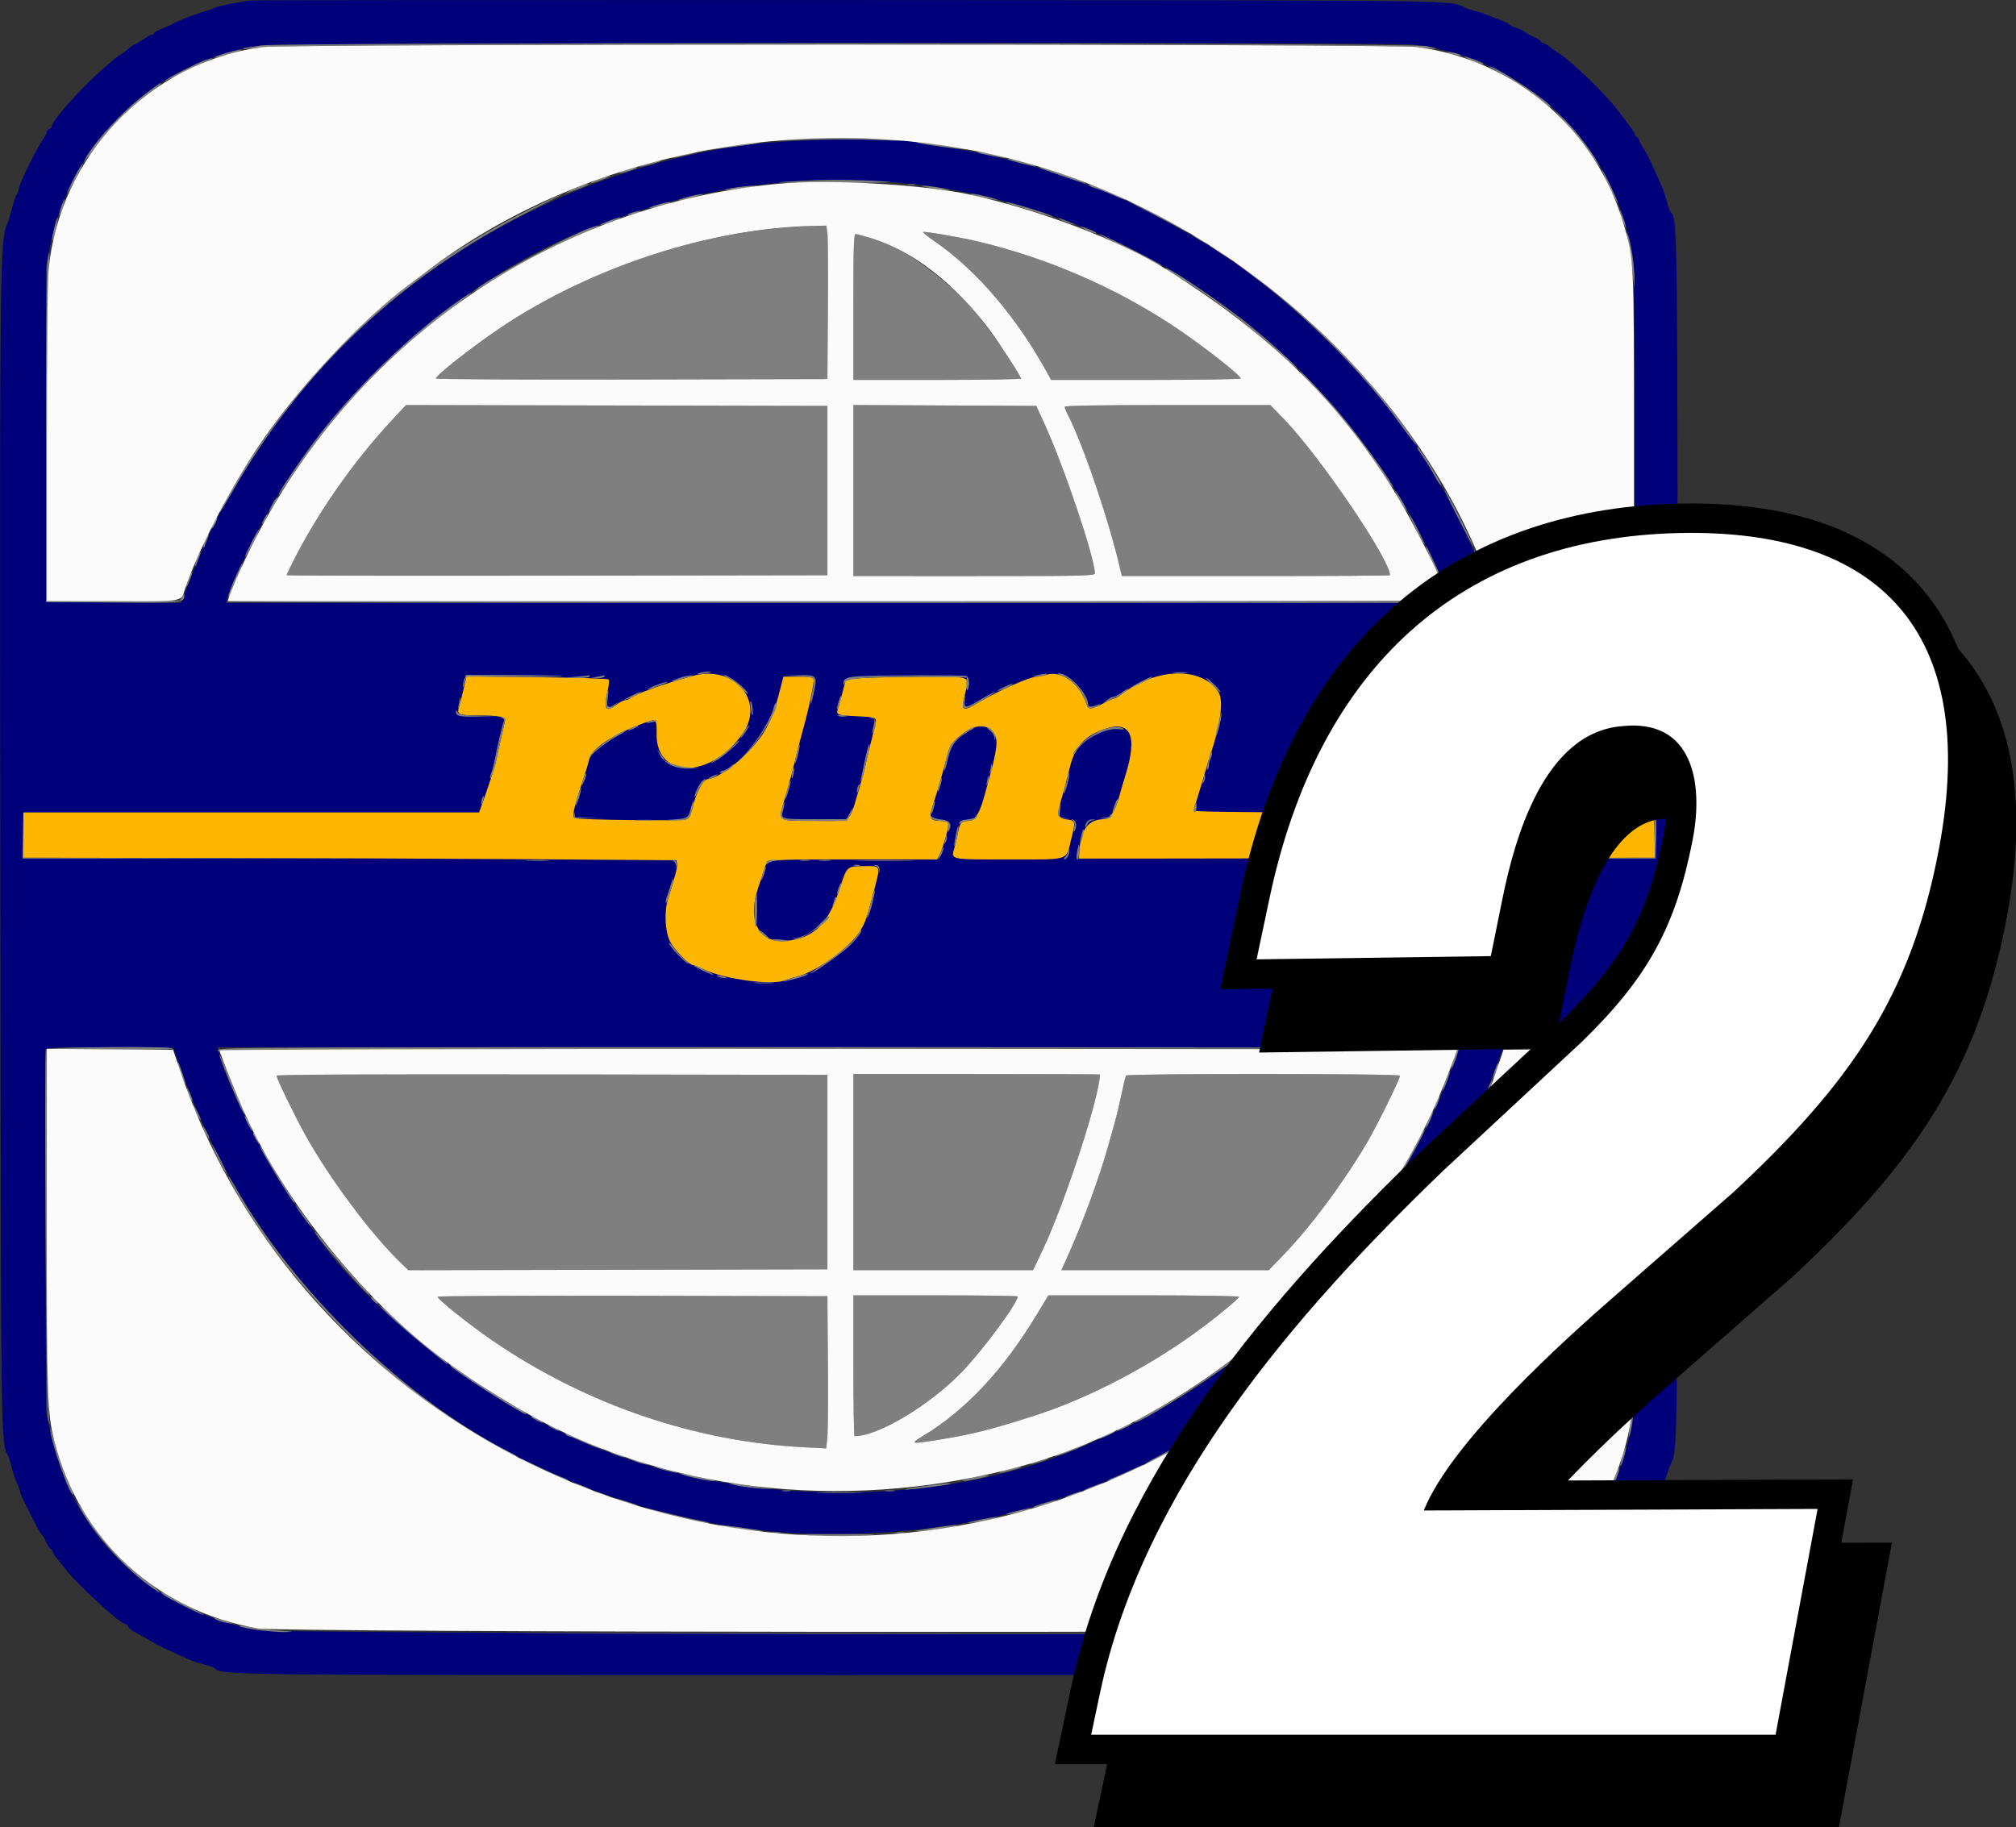
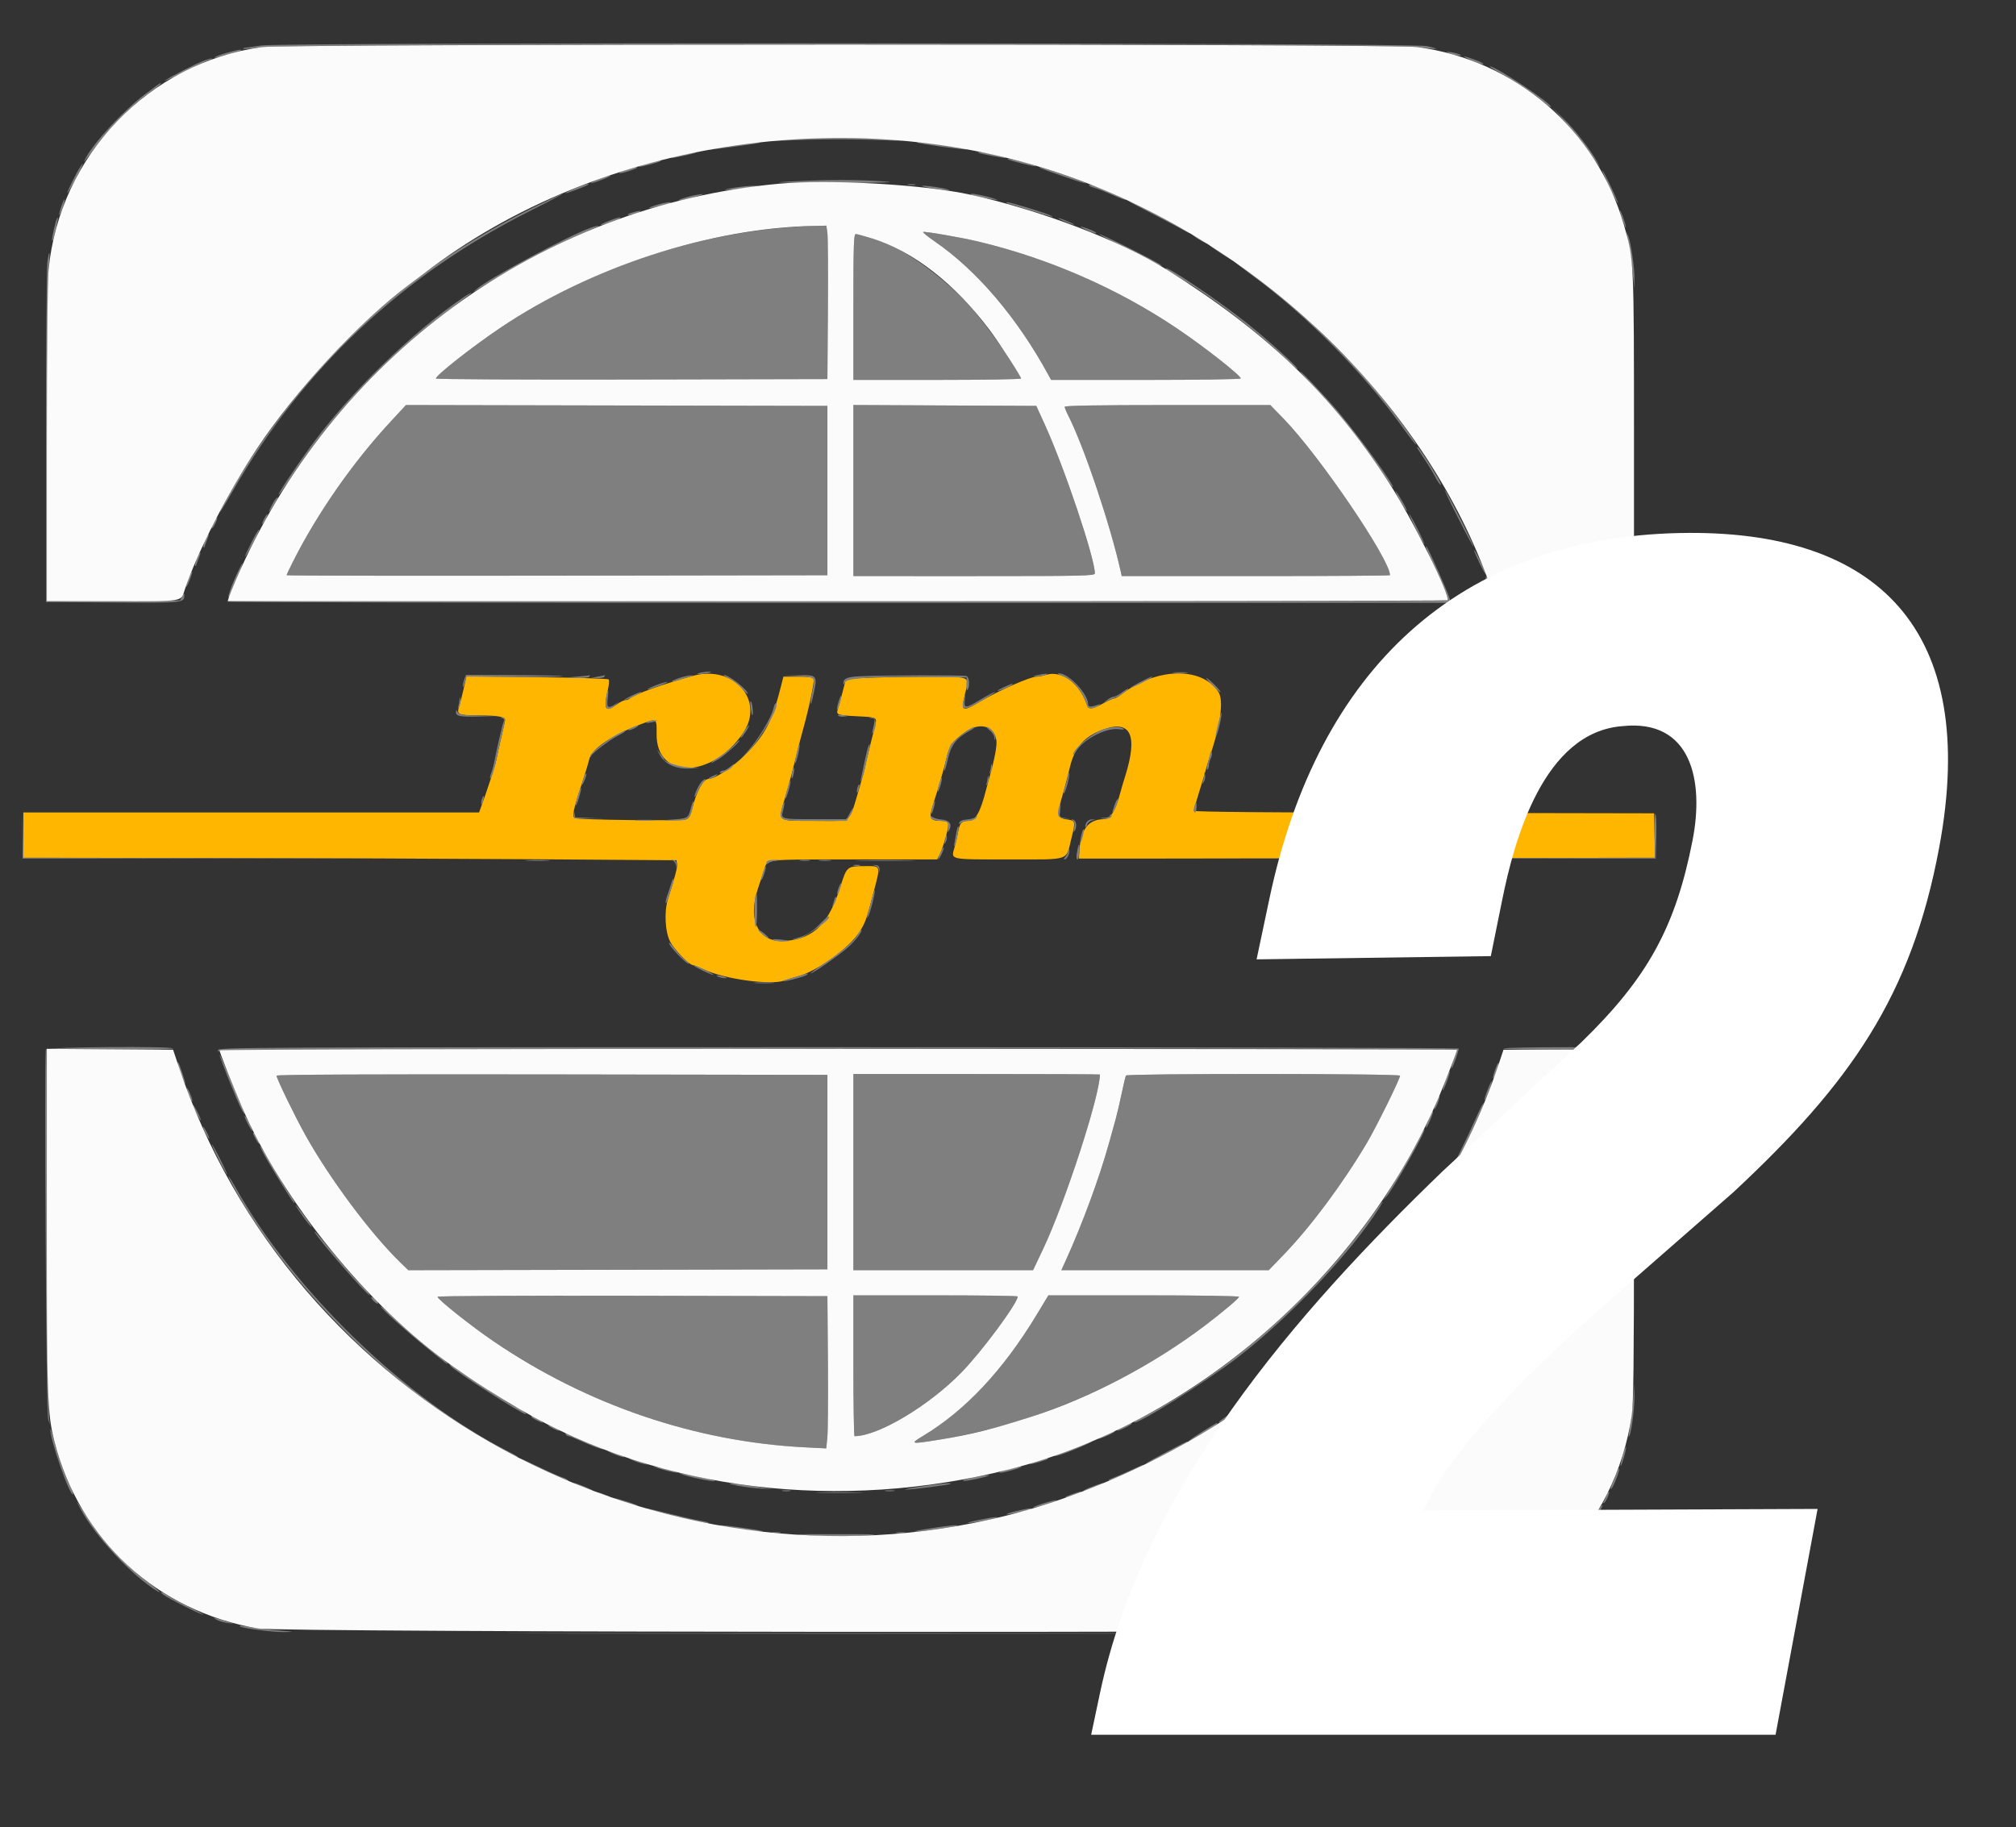
<svg xmlns="http://www.w3.org/2000/svg" xmlns:ns1="http://sodipodi.sourceforge.net/DTD/sodipodi-0.dtd" xmlns:ns2="http://www.inkscape.org/namespaces/inkscape" width="264.583mm" height="239.845mm" viewBox="0 0 264.583 239.845" version="1.1" id="svg1" xml:space="preserve" ns1:docname="RTM2_1987.svg" ns2:version="1.3.2 (091e20e, 2023-11-25, custom)">
  <rect x="0" y="0" width="264.583" height="239.845" fill="#333333" stroke="none" />
  <ns1:namedview id="namedview1" pagecolor="#505050" bordercolor="#ffffff" borderopacity="1" ns2:showpageshadow="0" ns2:pageopacity="0" ns2:pagecheckerboard="1" ns2:deskcolor="#505050" ns2:document-units="mm" ns2:zoom="0.41053452" ns2:cx="515.18202" ns2:cy="472.55466" ns2:window-width="1366" ns2:window-height="715" ns2:window-x="-8" ns2:window-y="-8" ns2:window-maximized="1" ns2:current-layer="svg1" />
  <defs id="defs1">
    <ns2:path-effect effect="perspective-envelope" up_left_point="89.132,82.908" up_right_point="174.069,81.143" down_left_point="71.455,156.081" down_right_point="159.927,156.081" id="path-effect2" is_visible="true" lpeversion="1" deform_type="perspective" horizontal_mirror="false" vertical_mirror="false" overflow_perspective="false" />
    <pattern id="EMFhbasepattern" patternUnits="userSpaceOnUse" width="6" height="6" x="0" y="0" />
    <pattern id="EMFhbasepattern-9" patternUnits="userSpaceOnUse" width="6" height="6" x="0" y="0" />
  </defs>
  <style type="text/css" id="style1">
	.st0{fill:#00007B;}
	.st1{fill:#FFFFFF;}
	.st2{fill:#7F7F7F;}
	.st3{fill:#FFB600;}
</style>
  <g id="g10" transform="matrix(1.644,0,0,1.644,-96.999,-48.814)">
    <g id="g12" transform="matrix(0.335,0,0,0.335,58.991,29.638)" style="display:inline;opacity:1;mix-blend-mode:normal">
-       <path id="path0" style="display:inline;fill:#00007b;fill-opacity:1" d="m 201.998,0.178 c -77.363,-0.03 -141.29,0.014 -142.059,0.098 -2.56,0.279 -8.179,1.381 -8.588,1.684 -0.221,0.164 -1.212,0.524 -2.201,0.799 -2.274,0.632 -6.743,2.358 -7.791,3.01 -0.44,0.274 -1.655,0.82 -2.699,1.215 -1.044,0.395 -1.896,0.874 -1.896,1.064 0,0.19 -0.198,0.346 -0.441,0.346 -0.243,0 -1.242,0.538 -2.219,1.197 -0.977,0.66 -1.901,1.199 -2.055,1.199 -0.154,0.001 -0.911,0.541 -1.68,1.199 -0.77,0.658 -1.507,1.196 -1.639,1.197 -0.133,0 -0.708,0.405 -1.277,0.9 -0.569,0.494 -1.971,1.708 -3.117,2.697 -4.837,4.173 -11.934,12.159 -11.945,13.443 -0.002,0.251 -0.274,0.561 -0.604,0.688 -0.329,0.126 -0.598,0.432 -0.598,0.68 0,0.248 -0.369,0.969 -0.82,1.602 -1.469,2.062 -5.52,10.266 -5.795,11.736 -0.148,0.787 -0.408,1.516 -0.578,1.621 -0.169,0.105 -0.617,1.407 -0.994,2.893 -0.377,1.486 -0.843,3.062 -1.037,3.502 -1.993,4.526 -2.013,6.062 -1.859,150.648 0.153,143.652 0.111,140.319 1.852,143.541 0.213,0.394 0.592,1.604 0.84,2.691 0.248,1.086 0.8,2.739 1.225,3.674 0.426,0.934 0.773,1.906 0.773,2.16 0,0.255 0.425,1.299 0.945,2.32 0.52,1.021 1.644,3.249 2.498,4.951 0.854,1.701 1.66,3.096 1.791,3.098 0.132,10e-4 0.563,0.723 0.959,1.602 0.396,0.879 0.861,1.598 1.033,1.598 0.171,0 0.416,0.329 0.543,0.73 0.127,0.4 0.544,1.073 0.926,1.496 0.382,0.424 1.233,1.491 1.889,2.369 2.739,3.668 13.26,13.387 14.492,13.387 0.226,0 0.512,0.253 0.631,0.564 0.119,0.311 0.654,0.807 1.188,1.1 1.988,1.093 4.893,2.752 5.473,3.125 0.53,0.341 3.86,1.892 7.992,3.723 0.769,0.341 2.298,0.837 3.396,1.105 1.099,0.268 2.178,0.622 2.398,0.787 2.464,1.85 -3.213,1.783 149.451,1.783 153.226,0 145.27,0.097 149.449,-1.803 0.44,-0.2 1.83,-0.652 3.09,-1.004 1.259,-0.353 2.394,-0.81 2.521,-1.016 0.127,-0.205 0.546,-0.373 0.932,-0.373 1.487,0 11.742,-5.639 15.037,-8.268 0.659,-0.526 1.615,-1.264 2.125,-1.639 3.343,-2.459 11.66,-10.717 11.66,-11.578 0,-0.249 0.228,-0.597 0.506,-0.773 0.532,-0.335 0.974,-0.924 3.389,-4.516 2.418,-3.596 6.494,-11.433 6.494,-12.484 0,-0.298 0.159,-0.713 0.352,-0.922 0.193,-0.209 0.655,-1.37 1.027,-2.578 0.373,-1.209 0.834,-2.557 1.027,-2.996 1.886,-4.306 1.791,3.693 1.791,-149.451 0,-152.663 0.067,-146.987 -1.783,-149.451 -0.165,-0.219 -0.517,-1.288 -0.783,-2.375 -0.265,-1.086 -0.846,-2.793 -1.291,-3.795 -2.654,-5.97 -3.413,-7.55 -4.211,-8.744 -0.489,-0.731 -0.999,-1.677 -1.133,-2.1 -0.134,-0.423 -0.412,-0.768 -0.617,-0.768 -0.205,0 -0.373,-0.208 -0.373,-0.461 0,-0.471 -1.122,-2.07 -4.527,-6.449 -2.77,-3.562 -11.054,-11.515 -13.408,-12.871 -0.382,-0.22 -1.329,-0.894 -2.105,-1.498 -0.777,-0.605 -1.619,-1.098 -1.873,-1.098 -0.254,0 -0.463,-0.154 -0.463,-0.34 0,-0.187 -0.764,-0.678 -1.699,-1.092 -0.934,-0.414 -1.931,-0.975 -2.215,-1.248 -0.285,-0.273 -1.229,-0.711 -2.098,-0.971 -0.869,-0.261 -1.58,-0.601 -1.58,-0.756 0,-0.155 -0.854,-0.593 -1.898,-0.973 -1.044,-0.381 -2.438,-0.927 -3.098,-1.217 -0.659,-0.289 -2.007,-0.73 -2.996,-0.979 -0.989,-0.248 -2.158,-0.624 -2.598,-0.834 C 345.196,0.144 352.754,0.238 201.998,0.178 Z M 199.279,10.398 c 67.405,-0.043 134.911,0.079 137.539,0.408 27.195,3.41 48.198,23.91 52.387,51.131 0.246,1.6 0.401,17.829 0.402,42.262 l 0.002,39.666 -16.646,-0.104 -16.648,-0.105 -1.17,-2.998 c -3.17,-8.121 -9.335,-21.07 -11.67,-24.51 -0.555,-0.817 -1.306,-2.063 -1.672,-2.771 -8.424,-16.333 -31.623,-40.36 -51.293,-53.123 -8.688,-5.638 -26.853,-15.1 -28.988,-15.1 -0.144,0 -0.828,-0.249 -1.521,-0.555 -3.292,-1.453 -11.844,-4.343 -15.445,-5.219 -1.208,-0.294 -3.545,-0.891 -5.193,-1.326 -4.968,-1.312 -8.699,-2.047 -14.76,-2.91 -3.172,-0.452 -5.869,-0.883 -5.994,-0.959 -2.236,-1.351 -30.586,-0.94 -41.385,0.6 -59.825,8.536 -111.727,49.419 -132.125,104.076 -0.656,1.758 -1.358,3.605 -1.561,4.102 l -0.367,0.902 -16.092,-0.104 -16.09,-0.105 V 103.695 63.736 l 0.934,-4.594 C 17.1,33.643 36.841,14.785 62.338,10.984 c 2.23,-0.333 69.536,-0.543 136.941,-0.586 z m 1.719,32.645 c 0.989,0.05 4.137,0.182 6.994,0.293 24.345,0.948 50.117,8.734 71.527,21.611 22.679,13.64 40.903,31.829 54.443,54.342 4.005,6.66 11.691,22.515 11.691,24.115 0,0.334 -37.813,0.451 -145.861,0.451 H 53.932 l 0.25,-1.098 c 0.687,-2.999 7.774,-17.494 11.869,-24.275 17.123,-28.352 46.878,-53.669 75.607,-64.33 11.097,-4.118 20.422,-6.873 27.131,-8.016 1.955,-0.333 3.673,-0.681 3.82,-0.771 0.365,-0.226 8.771,-1.261 14.604,-1.799 5.002,-0.461 10.712,-0.677 13.785,-0.523 z M 389.609,249.74 v 42.785 c 0,44.653 -0.022,45.308 -1.783,51.93 -6.893,25.916 -28.156,43.147 -55.27,44.787 -12.346,0.748 -267.321,0.25 -271.217,-0.529 C 35.143,383.475 17.422,366.32 11.91,340.859 l -0.906,-4.197 -0.121,-42.932 c -0.066,-23.613 -0.03,-43.17 0.082,-43.461 0.164,-0.428 3.072,-0.508 15.287,-0.424 l 15.084,0.104 1.139,3.197 c 5.424,15.214 11.019,26.513 19.201,38.762 17.064,25.549 42.858,47.523 69.393,59.117 1.868,0.816 3.937,1.728 4.596,2.027 2.336,1.061 8.431,3.342 11.189,4.188 1.539,0.472 3.785,1.195 4.994,1.607 4.176,1.424 17.224,4.426 21.58,4.965 0.989,0.122 3.774,0.504 6.191,0.848 14.943,2.129 37.24,1.223 53.947,-2.195 9.723,-1.989 23.967,-6.425 30.77,-9.584 0.879,-0.408 3.126,-1.417 4.994,-2.24 1.868,-0.824 3.577,-1.634 3.797,-1.801 0.22,-0.167 2.107,-1.161 4.195,-2.209 34.615,-17.378 63.352,-50.289 78.307,-89.688 l 2.652,-6.994 15.664,-0.104 z M 51.885,249.75 H 199.768 c 81.337,0 147.885,0.147 147.885,0.328 0,0.526 -1.277,4.128 -1.859,5.244 -0.294,0.561 -0.533,1.171 -0.535,1.354 -0.001,0.183 -0.563,1.622 -1.248,3.197 -0.685,1.575 -1.598,3.673 -2.027,4.662 -14.116,32.516 -45.042,63.449 -77.512,77.527 -2.052,0.89 -4.091,1.785 -4.531,1.99 -34.348,15.959 -84.765,15.755 -121.678,-0.494 -24.798,-10.915 -51.658,-32.064 -63.482,-49.98 -0.359,-0.544 -1.79,-2.555 -3.178,-4.469 -7.075,-9.754 -17.863,-30.923 -19.457,-38.178 z" />
      <path id="path1-5" d="m 165.235,161.227 c -7.137,1.94 -14.148,4.454 -15.165,5.439 -0.209,0.202 -0.668,0.367 -1.021,0.367 -0.353,0 -1.251,0.45 -1.996,0.999 -2.735,2.018 -3.269,1.248 -2.218,-3.197 0.312,-1.319 0.416,-2.552 0.23,-2.741 -0.185,-0.188 -7.882,-0.43 -17.104,-0.537 l -16.767,-0.194 -0.666,2.935 c -0.366,1.614 -0.85,3.518 -1.076,4.231 -0.619,1.952 -0.31,2.097 4.558,2.14 4.958,0.044 6.512,0.333 6.383,1.187 -0.048,0.314 -0.468,2.19 -0.932,4.168 -0.465,1.978 -0.978,4.316 -1.141,5.195 -0.249,1.342 -2.197,7.35 -3.725,11.488 l -0.406,1.099 H 59.892 5.594 v 5.395 5.394 l 43.457,0.058 c 23.901,0.031 58.921,0.166 77.822,0.299 l 34.366,0.243 0.128,0.899 c 0.113,0.798 -0.446,2.962 -2.147,8.312 -0.95,2.986 -0.711,7.843 0.501,10.179 1.011,1.949 4.539,5.585 5.419,5.585 0.229,0 1.424,0.479 2.654,1.064 4.867,2.315 16.115,3.836 19.239,2.601 0.538,-0.214 2.13,-0.712 3.537,-1.109 4.36,-1.229 11.868,-6.691 14.191,-10.322 1.488,-2.325 1.73,-2.996 3.418,-9.464 1.751,-6.711 1.873,-6.347 -2.109,-6.347 -4.128,0 -4.265,0.111 -5.673,4.596 -2.862,9.111 -6.212,12.524 -12.984,13.228 -6.442,0.669 -9.363,-4.671 -6.784,-12.402 0.444,-1.334 1.104,-3.324 1.465,-4.423 0.909,-2.762 -0.561,-2.584 21.392,-2.591 l 19.87,-0.006 0.566,-1.099 c 0.891,-1.733 2.331,-6.911 2.093,-7.53 -0.128,-0.332 -0.779,-0.562 -1.594,-0.562 -2.779,0 -3.094,-0.552 -2.098,-3.682 1.477,-4.643 2.67,-8.773 3.266,-11.303 0.711,-3.021 1.329,-3.893 4.32,-6.093 3.456,-2.542 7.088,-1.641 7.56,1.875 0.18,1.346 -0.423,4.516 -1.734,9.113 -0.204,0.715 -0.536,1.948 -0.738,2.742 -1.365,5.36 -2.509,7.348 -4.228,7.348 -1.574,0 -2.041,0.505 -2.403,2.598 -0.152,0.879 -0.54,2.54 -0.861,3.691 -0.854,3.052 -1.519,2.902 12.85,2.902 15.028,0 13.64,0.458 14.975,-4.936 1.065,-4.302 1.062,-4.313 -1.291,-4.631 -2.053,-0.278 -2.16,-1.161 -0.729,-6.017 0.485,-1.649 1.242,-4.526 1.68,-6.394 1.107,-4.716 3.518,-7.428 8.011,-9.013 6.517,-2.3 8.23,1.403 5.159,11.159 -0.425,1.347 -0.987,3.259 -1.251,4.248 -1.074,4.024 -2.306,5.994 -3.752,5.994 -3.819,0 -5.672,2.491 -5.945,7.992 l -0.069,1.398 16.883,-0.002 c 9.286,-0.001 40.175,-0.046 68.643,-0.1 l 51.76,-0.098 -0.112,-5.294 -0.111,-5.295 -54.845,-0.101 c -36.219,-0.067 -54.846,-0.237 -54.846,-0.501 0,-0.22 0.55,-2.152 1.221,-4.294 0.671,-2.143 1.411,-4.614 1.645,-5.494 0.233,-0.879 0.579,-2.048 0.769,-2.597 2.735,-7.929 3.567,-13.929 2.215,-15.972 -4.058,-6.132 -14.987,-5.77 -23.306,0.774 -0.568,0.447 -1.25,0.812 -1.515,0.812 -0.264,0 -1.454,0.537 -2.643,1.192 -2.479,1.366 -3.492,1.501 -3.807,0.507 -1.654,-5.231 -5.972,-8.47 -9.774,-7.331 -0.803,0.241 -1.82,0.438 -2.26,0.438 -1.533,0 -8.898,3.249 -13.487,5.949 -4.342,2.556 -4.602,2.412 -3.546,-1.96 1.033,-4.281 1.794,-3.996 -10.534,-3.947 -5.886,0.023 -12.316,0.158 -14.29,0.3 l -3.588,0.257 -0.83,3.197 c -0.457,1.758 -0.962,3.586 -1.124,4.062 -0.412,1.217 0.006,1.36 4.64,1.583 4.75,0.23 4.778,0.245 4.248,2.347 -0.222,0.879 -0.766,3.037 -1.209,4.795 -0.443,1.758 -0.948,3.916 -1.122,4.795 -0.174,0.879 -0.807,3.217 -1.405,5.195 -2.633,8.696 -1.408,7.792 -10.567,7.792 -9.262,0 -8.831,0.313 -7.219,-5.233 1.244,-4.281 1.875,-6.654 2.966,-11.15 0.346,-1.429 1.004,-3.946 1.462,-5.595 1.396,-5.023 2.7,-11.255 2.477,-11.837 -0.157,-0.41 -1.108,-0.55 -3.713,-0.55 h -3.502 l -0.475,1.898 c -2.178,8.698 -3.753,11.784 -8.42,16.501 -3.122,3.155 -7.364,5.976 -8.985,5.976 -1.221,0 -2.896,3.095 -3.863,7.136 -0.401,1.679 -0.73,2.225 -1.524,2.53 -1.011,0.39 -25.801,0.087 -26.464,-0.323 -0.636,-0.393 -0.296,-2.136 1.442,-7.397 0.97,-2.939 1.885,-5.937 2.034,-6.664 0.476,-2.322 5.192,-5.582 11.702,-8.089 4.48,-1.725 4.374,-1.776 4.335,2.118 -0.109,10.855 13.102,10.722 20.584,-0.207 5.307,-7.752 -2.121,-16.335 -11.848,-13.691" stroke="none" fill="#f2f107" fill-rule="evenodd" style="display:inline;fill:#ffb600;fill-opacity:1" />
      <path id="path2-9" d="m 62.338,10.998 c -1.868,0.286 -3.652,0.536 -3.963,0.555 -0.311,0.02 -0.477,0.125 -0.367,0.234 0.109,0.11 2.241,-0.07 4.736,-0.399 6.746,-0.89 268.409,-0.891 275.095,-10e-4 4.954,0.659 5.867,0.554 2.141,-0.247 C 336.309,10.35 67.459,10.213 62.338,10.998 m -8.306,1.765 c -1.381,0.395 -2.64,0.86 -2.797,1.034 -0.157,0.174 0.035,0.201 0.426,0.06 0.392,-0.14 1.83,-0.545 3.197,-0.898 1.367,-0.353 2.56,-0.716 2.651,-0.807 0.334,-0.329 -1.023,-0.091 -3.477,0.611 m 291.023,-0.035 c 1.227,0.545 3.72,0.972 2.997,0.513 -0.33,-0.21 -1.319,-0.49 -2.198,-0.624 -1.091,-0.167 -1.345,-0.131 -0.799,0.111 m 5.196,1.628 c 2.217,0.987 3.695,1.416 3.196,0.927 -0.382,-0.373 -4.088,-1.728 -4.567,-1.668 -0.126,0.015 0.491,0.349 1.371,0.741 m -301.5,0.203 c -1.955,0.721 -8.426,4.024 -9.39,4.793 -0.44,0.35 1.448,-0.498 4.195,-1.884 2.748,-1.386 5.535,-2.718 6.194,-2.959 0.66,-0.241 1.019,-0.444 0.799,-0.452 -0.219,-0.008 -1.029,0.218 -1.798,0.502 m 308.884,3.066 c 3.806,2.074 7.936,4.844 10.215,6.849 0.979,0.863 1.78,1.391 1.78,1.175 0,-0.958 -13.153,-9.678 -14.568,-9.659 -0.229,0.003 0.929,0.738 2.573,1.635 M 34.702,22.531 c -5.271,3.976 -12.315,11.57 -14.313,15.431 -0.727,1.404 -0.478,1.11 2.874,-3.397 3.223,-4.332 8.433,-9.499 12.522,-12.417 2.295,-1.637 2.891,-2.168 2.438,-2.168 -0.077,0 -1.661,1.148 -3.521,2.551 m 338.32,6.715 c 2.636,2.927 4.495,5.346 8.12,10.562 0.287,0.413 0.107,-0.005 -0.4,-0.93 -1.624,-2.962 -5.41,-7.832 -8.168,-10.506 l -2.679,-2.598 3.127,3.472 m -184.81,3.939 c -6.446,0.563 -6.381,0.702 0.2,0.43 7.57,-0.314 15.168,-0.316 22.577,-0.006 3.376,0.141 4.877,0.109 3.596,-0.075 -3.525,-0.508 -21.791,-0.75 -26.373,-0.349 m -11.389,1.206 c -4.065,0.554 -7.851,1.248 -7.69,1.408 0.142,0.142 10.548,-1.248 11.886,-1.588 1.084,-0.275 -1.75,-0.154 -4.196,0.18 m 41.801,-0.249 c 0.292,0.292 11.651,1.85 11.873,1.628 0.113,-0.113 0.131,-0.206 0.039,-0.207 -0.091,-0.001 -2.594,-0.36 -5.561,-0.798 -5.551,-0.818 -6.655,-0.927 -6.351,-0.623 m -56.318,2.891 c -1.391,0.329 -2.458,0.671 -2.37,0.758 0.088,0.088 1.675,-0.182 3.528,-0.6 1.853,-0.418 2.92,-0.759 2.37,-0.758 -0.549,0 -2.137,0.271 -3.528,0.6 m 70.861,-0.452 c 0.863,0.335 6.349,1.359 6.495,1.213 0.204,-0.204 -5.247,-1.439 -6.174,-1.399 -0.397,0.018 -0.541,0.101 -0.321,0.186 m 7.021,1.529 c 0.296,0.313 6.487,1.862 6.678,1.67 0.161,-0.16 -3.292,-1.181 -5.507,-1.629 -0.77,-0.155 -1.296,-0.174 -1.171,-0.041 m -85.521,0.889 c -1.197,0.322 -2.276,0.691 -2.398,0.82 -0.272,0.289 2.003,-0.186 4.166,-0.87 2.223,-0.703 0.893,-0.665 -1.768,0.05 M 19.083,40.06 c -0.937,1.431 -3.166,5.961 -3.009,6.117 0.078,0.079 0.982,-1.468 2.008,-3.437 1.816,-3.483 2.198,-4.507 1.001,-2.68 m 130.234,0.574 c -1.063,0.325 -1.839,0.684 -1.724,0.798 0.219,0.22 4.255,-1.017 4.255,-1.304 0,-0.234 -0.324,-0.169 -2.531,0.506 m 98.506,-0.47 c 0.207,0.207 9.063,3.267 10.519,3.634 1.904,0.481 -2.36,-1.22 -6.194,-2.47 -4.358,-1.42 -4.664,-1.503 -4.325,-1.164 m 135.718,4.566 c 1.022,2.183 1.933,3.895 2.024,3.804 0.19,-0.19 -3.416,-7.775 -3.697,-7.775 -0.101,0 0.652,1.787 1.673,3.971 M 142.745,42.856 c -1.16,0.445 -2.038,0.881 -1.95,0.969 0.087,0.088 1.307,-0.284 2.709,-0.826 1.402,-0.542 2.28,-0.978 1.951,-0.968 -0.33,0.009 -1.549,0.38 -2.71,0.825 m 49.729,0.368 c -3.7,0.146 -6.786,0.326 -6.86,0.399 -0.073,0.073 6.461,0.133 14.519,0.133 8.059,0 13.304,-0.118 11.655,-0.263 -5.092,-0.447 -12.289,-0.548 -19.314,-0.269 m -55.329,1.8 c -1.383,0.566 -2.448,1.095 -2.366,1.177 0.157,0.157 5.06,-1.691 5.408,-2.039 0.427,-0.427 -0.608,-0.134 -3.042,0.862 m 79.343,-0.785 c 0.497,0.095 1.217,0.092 1.599,-0.008 0.382,-0.1 -0.025,-0.179 -0.904,-0.174 -0.879,0.004 -1.192,0.086 -0.695,0.182 m 43.041,0.098 c 0.112,0.181 0.7,0.453 1.306,0.604 0.607,0.152 2.52,0.897 4.252,1.658 1.732,0.76 3.216,1.316 3.297,1.235 0.172,-0.173 -6.327,-3.039 -7.952,-3.508 -0.609,-0.175 -1.015,-0.17 -0.903,0.011 m -83.896,0.464 c -1.313,0.191 -2.572,0.437 -2.797,0.545 -0.536,0.26 4.332,-0.191 6.385,-0.591 l 1.598,-0.312 -1.398,0.005 c -0.77,0.003 -2.474,0.162 -3.788,0.353 m 46.145,0.179 c 1.649,0.288 3.537,0.513 4.196,0.499 0.659,-0.014 -0.15,-0.261 -1.798,-0.549 -1.649,-0.288 -3.537,-0.513 -4.196,-0.499 -0.659,0.014 0.15,0.261 1.798,0.549 m -95.304,4.948 c -9.161,4.523 -19.179,10.605 -25.461,15.458 -0.817,0.631 -2.342,1.777 -3.389,2.546 -15.662,11.504 -33.913,32.983 -43.802,51.549 -2.385,4.478 -1.442,3.182 1.774,-2.438 16.569,-28.954 40.292,-51.297 70.678,-66.566 4.505,-2.264 8.012,-4.113 7.792,-4.109 -0.22,0.005 -3.636,1.607 -7.592,3.56 m 37.783,-2.937 c -2.025,0.545 -3.039,0.983 -2.186,0.945 1.06,-0.048 6.208,-1.502 5.362,-1.515 -0.55,-0.008 -1.979,0.248 -3.176,0.57 m 67.154,-0.462 c 0.254,0.254 6.071,1.437 6.239,1.269 0.077,-0.078 -1.026,-0.434 -2.453,-0.793 -2.512,-0.631 -4.147,-0.836 -3.786,-0.476 M 14.632,49.397 c -0.354,1.038 -0.574,1.957 -0.49,2.041 0.085,0.085 0.443,-0.696 0.797,-1.734 0.354,-1.038 0.574,-1.957 0.489,-2.041 -0.084,-0.085 -0.443,0.696 -0.796,1.734 M 268.94,48.09 c 0.114,0.117 2.722,1.501 5.794,3.077 3.072,1.575 6.395,3.324 7.384,3.886 0.989,0.563 1.618,0.829 1.398,0.591 -0.533,-0.575 -9.601,-5.478 -12.49,-6.753 -1.262,-0.557 -2.201,-0.917 -2.086,-0.801 m -112.439,0.913 c -1.067,0.328 -1.868,0.668 -1.781,0.755 0.168,0.169 4.802,-0.964 5.087,-1.243 0.354,-0.348 -1.455,-0.08 -3.306,0.488 m 83.459,-0.432 c 0.22,0.086 2.468,0.779 4.995,1.54 2.528,0.76 4.955,1.498 5.395,1.64 0.703,0.226 0.717,0.204 0.117,-0.182 -0.819,-0.529 -9.619,-3.231 -10.375,-3.186 -0.292,0.018 -0.352,0.102 -0.132,0.188 m -89.311,2.266 c -0.769,0.228 -1.209,0.485 -0.979,0.57 0.231,0.085 1.13,-0.105 1.998,-0.423 1.809,-0.662 1.074,-0.768 -1.019,-0.147 M 386.052,50.35 c -0.014,0.11 0.337,1.278 0.781,2.597 0.444,1.319 0.719,1.832 0.612,1.141 -0.176,-1.132 -1.328,-4.224 -1.393,-3.738 M 13.219,53.428 c -0.636,2.36 -0.976,4.341 -0.703,4.095 0.318,-0.287 1.485,-5.294 1.28,-5.498 -0.086,-0.087 -0.346,0.545 -0.577,1.403 m 131.908,-0.621 c -1.17,0.449 -2.047,0.896 -1.95,0.992 0.166,0.167 4.286,-1.329 4.642,-1.685 0.35,-0.35 -0.646,-0.094 -2.692,0.693 m 108.022,-0.118 c 0.88,0.407 2.048,0.858 2.597,1 0.548,0.142 0.277,-0.075 -0.603,-0.483 -0.88,-0.408 -2.049,-0.858 -2.597,-1.001 -0.549,-0.142 -0.278,0.076 0.603,0.484 m -112.29,1.735 c -5.187,1.794 -24.276,12.044 -27.284,14.65 -0.997,0.865 -1.005,0.891 -0.088,0.314 8.974,-5.649 18.064,-10.55 24.975,-13.463 2.197,-0.927 4.07,-1.751 4.162,-1.832 0.285,-0.252 -0.514,-0.102 -1.765,0.331 m 46.753,-0.068 c -23.967,1.976 -48.659,10.645 -68.531,24.061 -6.577,4.44 -15.185,11.219 -15.185,11.958 0,0.186 20.994,0.292 46.653,0.236 l 46.654,-0.102 0.117,-16.583 c 0.064,-9.121 0.008,-17.348 -0.124,-18.282 l -0.242,-1.698 -2.873,0.057 c -1.58,0.031 -4.491,0.19 -6.469,0.353 m 71.281,0.608 c 1.182,0.555 2.244,0.916 2.359,0.8 0.226,-0.226 -1.892,-1.172 -3.51,-1.566 -0.549,-0.134 -0.031,0.21 1.151,0.766 m -38.892,0.493 c -0.111,0.111 1.143,1.125 2.786,2.254 10.023,6.889 19.648,18.188 27.045,31.75 l 0.68,1.248 h 22.596 c 12.457,0 22.596,-0.155 22.596,-0.346 0,-0.723 -8.705,-7.559 -15.185,-11.925 C 266.422,68.94 249.874,61.705 233.167,57.734 228.982,56.74 220.232,55.226 220.001,55.457 m 167.803,0.887 c 0.404,1.886 1.391,8.992 1.527,10.989 0.134,1.971 0.136,1.966 0.206,-0.4 0.076,-2.607 -0.858,-9.105 -1.529,-10.635 l -0.418,-0.953 0.214,0.999 M 203.397,73.327 v 17.382 h 19.98 c 10.989,0 19.98,-0.148 19.98,-0.33 0,-1.211 -8.099,-12.692 -12.102,-17.156 -8.138,-9.076 -21.089,-17.279 -27.28,-17.279 -0.496,0 -0.578,2.473 -0.578,17.383 m 64.135,-14.448 c 3.297,1.599 6.894,3.408 7.992,4.019 1.099,0.611 1.639,0.81 1.199,0.443 -0.975,-0.816 -14.131,-7.403 -14.746,-7.383 -0.241,0.008 2.259,1.322 5.555,2.921 m 17.183,-2.324 c 0.44,0.357 1.339,0.913 1.998,1.237 1.121,0.55 1.147,0.546 0.4,-0.061 -0.44,-0.357 -1.339,-0.914 -1.998,-1.237 -1.121,-0.55 -1.147,-0.547 -0.4,0.061 m 3.597,2.105 c 0.519,0.566 5.394,3.715 5.394,3.484 0,-0.172 -4.002,-2.939 -5.195,-3.592 -0.421,-0.23 -0.48,-0.198 -0.199,0.108 m -276.99,3.944 c -0.183,1.282 -0.333,20.043 -0.333,41.692 v 39.36 l 15.984,0.106 c 17.172,0.113 16.996,0.132 16.977,-1.88 -0.003,-0.372 -0.21,-0.22 -0.511,0.376 l -0.505,0.999 -15.873,0.104 -15.872,0.105 0.01,-37.467 c 0.006,-20.98 0.18,-39.213 0.396,-41.434 0.425,-4.374 0.25,-5.63 -0.273,-1.961 m 282.784,-0.167 c 0,0.105 1.933,1.609 4.296,3.342 12.758,9.36 26.363,23.053 35.464,35.693 2.509,3.484 4.078,5.442 3.543,4.422 -0.893,-1.703 -6.452,-9.102 -10.472,-13.936 -3.813,-4.586 -14.478,-15.23 -19.444,-19.406 -6.356,-5.344 -13.387,-10.657 -13.387,-10.115 m -16.232,1.821 c 0.136,0.22 1.282,0.984 2.546,1.696 7.294,4.113 19.085,13.05 26.02,19.725 1.619,1.558 2.878,2.631 2.797,2.385 -0.233,-0.714 -7.346,-7.133 -12.067,-10.892 -7.147,-5.688 -20.251,-14.459 -19.296,-12.914 m -167.403,6.773 c -12.26,8.321 -27.313,23.005 -36.411,35.52 -3.807,5.236 -7.85,11.34 -7.647,11.544 0.09,0.09 1.413,-1.764 2.939,-4.119 9.484,-14.631 22.753,-28.771 36.942,-39.366 2.527,-1.888 4.955,-3.705 5.394,-4.038 1.353,-1.026 0.494,-0.702 -1.217,0.459 m 199.427,17.68 c 0.181,0.33 1.628,1.948 3.217,3.597 5.171,5.365 12.617,14.79 17.127,21.678 0.827,1.264 1.587,2.298 1.689,2.298 0.74,0 -7.812,-11.845 -12.984,-17.982 -2.708,-3.214 -9.497,-10.408 -9.049,-9.591 M 92.981,100.798 c -8.965,9.689 -17.414,21.836 -23.199,33.358 -0.798,1.588 -1.45,2.982 -1.45,3.098 0,0.116 28.996,0.165 64.435,0.11 l 64.436,-0.101 v -20.18 -20.18 L 146.988,96.802 96.773,96.7 l -3.792,4.098 m 110.416,16.282 v 20.383 h 28.771 c 26.182,0 28.771,-0.058 28.771,-0.644 0,-3.644 -7.308,-25.368 -11.949,-35.52 L 246.98,96.903 225.188,96.8 203.397,96.696 v 20.384 m 50.349,-19.961 c 0,0.228 0.363,1.126 0.806,1.994 3.758,7.368 10.042,26.016 12.55,37.251 l 0.246,1.099 h 31.96 c 17.579,0 31.961,-0.095 31.961,-0.21 0,-3.753 -16.815,-28.499 -25.313,-37.253 l -3.201,-3.297 h -24.504 c -16.696,0 -24.505,0.133 -24.505,0.416 m 84.162,10.074 c 0.161,0.275 0.956,1.488 1.766,2.697 0.81,1.209 1.855,2.95 2.322,3.869 0.467,0.919 1.069,1.807 1.336,1.972 0.268,0.165 -0.031,-0.587 -0.665,-1.671 -1.948,-3.338 -4.588,-7.367 -4.826,-7.367 -0.124,0 -0.094,0.225 0.067,0.5 m 9.452,16.149 c 2.029,3.992 3.747,7.2 3.819,7.129 0.191,-0.188 -5.977,-12.403 -6.804,-13.474 -0.388,-0.502 0.955,2.353 2.985,6.345 m -14.053,-4.461 c 0.706,1.319 1.549,2.667 1.874,2.997 0.725,0.736 -1.434,-3.247 -2.436,-4.496 -0.397,-0.494 -0.144,0.18 0.562,1.499 m -267.674,0.3 c -0.572,0.717 -1.863,3.375 -1.407,2.897 0.557,-0.584 2.205,-3.397 1.989,-3.397 -0.101,0 -0.362,0.225 -0.582,0.5 m -2.696,4.695 c -0.341,0.659 -0.53,1.199 -0.42,1.199 0.11,0 0.479,-0.54 0.82,-1.199 0.341,-0.659 0.53,-1.199 0.42,-1.199 -0.11,0 -0.479,0.54 -0.82,1.199 m 274.526,2.398 c 0.993,1.978 1.896,3.596 2.006,3.596 0.109,0 -0.613,-1.618 -1.607,-3.596 -0.993,-1.978 -1.896,-3.597 -2.006,-3.597 -0.11,0 0.613,1.619 1.607,3.597 M 50.949,124.675 c -0.362,0.701 -0.574,1.358 -0.471,1.461 0.103,0.103 0.477,-0.392 0.831,-1.101 0.353,-0.709 0.565,-1.366 0.47,-1.461 -0.094,-0.094 -0.468,0.401 -0.83,1.101 m 9.016,4.745 c -2.183,4.342 -2.054,4.674 0.191,0.493 0.99,-1.845 1.718,-3.437 1.617,-3.538 -0.101,-0.101 -0.915,1.269 -1.808,3.045 m -11.058,-0.506 c -0.331,0.793 -0.502,1.543 -0.379,1.665 0.123,0.123 0.223,0.126 0.223,0.006 0,-0.12 0.272,-0.869 0.605,-1.665 0.333,-0.796 0.503,-1.447 0.379,-1.447 -0.124,0 -0.496,0.648 -0.828,1.441 m 291.09,2.155 c 0.212,0.549 1.138,2.617 2.057,4.595 2.553,5.499 3.223,7.41 2.672,7.619 -0.259,0.098 -65.79,0.133 -145.625,0.076 -79.835,-0.056 -145.155,0.033 -145.155,0.197 0,0.165 65.654,0.3 145.898,0.3 h 145.897 l -0.264,-1.051 c -0.341,-1.358 -4.992,-11.811 -5.488,-12.335 -0.231,-0.244 -0.228,-0.01 0.008,0.599 m 11.313,0.2 c -0.009,0.536 2.664,6.103 2.687,5.594 0.01,-0.22 -0.589,-1.658 -1.331,-3.197 -0.742,-1.538 -1.352,-2.617 -1.356,-2.397 m -304.357,2.059 c -0.335,0.803 -0.518,1.552 -0.405,1.665 0.113,0.113 0.205,0.107 0.205,-0.012 0,-0.12 0.272,-0.869 0.605,-1.665 0.333,-0.797 0.515,-1.448 0.405,-1.448 -0.11,0 -0.474,0.657 -0.81,1.46 m 9.025,4.75 c -0.926,2.104 -1.597,4.04 -1.49,4.302 0.133,0.326 0.204,0.305 0.226,-0.069 0.017,-0.301 0.76,-2.165 1.65,-4.142 0.891,-1.978 1.547,-3.668 1.459,-3.756 -0.088,-0.088 -0.918,1.561 -1.845,3.665 m -10.965,-0.112 c -0.93,2.434 -0.778,2.897 0.178,0.543 0.435,-1.073 0.721,-2.021 0.635,-2.107 -0.086,-0.086 -0.452,0.618 -0.813,1.564 m 309.059,-0.104 c 10e-4,0.33 0.273,1.049 0.604,1.599 l 0.602,0.999 -0.265,-0.999 c -0.384,-1.451 -0.943,-2.401 -0.941,-1.599 m 1.572,4.178 c 0,1.842 -0.249,1.816 17.397,1.816 9.113,0 16.569,-0.135 16.57,-0.3 0,-0.164 -7.328,-0.249 -16.284,-0.187 -16.224,0.111 -16.287,0.109 -16.983,-0.744 -0.385,-0.47 -0.7,-0.734 -0.7,-0.585 m -189.21,18.61 c -0.534,0.236 -0.202,0.275 0.999,0.116 0.989,-0.131 1.873,-0.303 1.964,-0.382 0.347,-0.301 -2.2,-0.072 -2.963,0.266 m 113.386,-0.119 c 0.824,0.086 2.173,0.086 2.997,0 0.824,-0.086 0.15,-0.157 -1.498,-0.157 -1.649,0 -2.323,0.071 -1.499,0.157 m -32.467,0.508 c -1.366,0.287 -1.371,0.295 -0.2,0.319 0.659,0.013 1.558,-0.13 1.998,-0.319 0.961,-0.413 0.163,-0.413 -1.798,0 m 5.748,0.189 c 2.654,0.946 4.881,3.584 5.993,7.104 0.271,0.854 1.309,0.877 2.644,0.058 0.66,-0.405 0.728,-0.518 0.2,-0.334 -2.004,0.699 -2.597,0.681 -2.607,-0.077 -0.031,-2.475 -4.661,-7.369 -6.927,-7.322 -0.564,0.011 -0.326,0.206 0.697,0.571 m -142.418,0.826 c -0.216,0.569 -0.375,1.338 -0.352,1.708 0.023,0.371 0.222,-0.006 0.442,-0.836 l 0.4,-1.509 11.37,0.054 c 6.253,0.03 11.46,-0.037 11.571,-0.147 0.111,-0.111 -5.027,-0.225 -11.418,-0.253 l -11.62,-0.051 -0.393,1.034 m 26.78,-0.615 -2.997,0.255 2.873,0.072 c 1.58,0.04 2.985,-0.108 3.121,-0.327 0.135,-0.22 0.191,-0.368 0.123,-0.328 -0.068,0.04 -1.472,0.187 -3.12,0.328 m 4.995,0 -1.599,0.286 1.475,0.056 c 0.811,0.032 1.586,-0.123 1.722,-0.342 0.136,-0.22 0.191,-0.375 0.123,-0.343 -0.067,0.031 -0.842,0.185 -1.721,0.343 m 19.18,0.417 c -2.368,0.85 -1.788,1.033 0.686,0.216 0.941,-0.311 2.072,-0.65 2.511,-0.753 0.623,-0.146 0.578,-0.187 -0.2,-0.184 -0.549,0.002 -1.898,0.327 -2.997,0.721 m 11.988,-0.072 c 0.879,0.401 2.273,1.476 3.097,2.39 0.824,0.915 1.499,1.52 1.499,1.345 0,-0.943 -4.497,-4.491 -5.668,-4.471 -0.289,0.005 0.193,0.336 1.072,0.736 m 16.447,-0.448 c 4.265,0.153 4.272,0.161 3.526,3.733 -0.492,2.357 -0.505,4.057 -0.015,1.911 1.388,-6.075 1.451,-5.971 -3.523,-5.858 l -3.647,0.083 3.659,0.131 m 14.94,10e-4 c -3.085,0.145 -4.032,0.536 -3.989,1.649 0.018,0.462 0.126,0.402 0.371,-0.205 0.424,-1.052 7.364,-1.475 20.783,-1.269 l 8.192,0.126 -0.036,1.719 c -0.022,1.043 0.093,1.514 0.293,1.199 0.576,-0.909 0.39,-3.014 -0.29,-3.274 -0.638,-0.245 -19.808,-0.203 -25.324,0.055 m 66.771,1.367 c -1.349,0.696 -2.389,1.329 -2.311,1.408 0.131,0.13 4.624,-2.112 5.015,-2.503 0.423,-0.423 -0.433,-0.076 -2.704,1.095 m 17.034,0.644 c 1.04,1.062 1.969,1.873 2.064,1.803 0.235,-0.175 -2.403,-2.888 -3.263,-3.356 -0.381,-0.208 0.158,0.491 1.199,1.553 m -132.503,0.148 c -1.169,0.449 -2.062,0.881 -1.983,0.959 0.078,0.078 1.304,-0.29 2.725,-0.817 1.421,-0.527 2.314,-0.959 1.984,-0.959 -0.33,0 -1.556,0.368 -2.726,0.817 m 83.146,0.352 c -0.935,0.415 -1.699,0.843 -1.699,0.95 0,0.262 2.894,-0.937 3.377,-1.399 0.511,-0.487 0.306,-0.433 -1.678,0.449 m 27.872,1.387 c -0.745,0.549 -1.634,1.003 -1.976,1.008 -0.342,0.005 -1.071,0.386 -1.621,0.846 l -0.999,0.838 0.999,-0.584 c 0.55,-0.321 1.449,-0.704 1.998,-0.851 0.55,-0.147 1.539,-0.714 2.198,-1.26 1.556,-1.288 1.148,-1.286 -0.599,0.003 m -122.821,0.899 c -0.517,3.128 0.213,3.814 2.197,2.066 l 0.943,-0.831 -0.988,0.631 c -1.763,1.127 -2.115,0.861 -1.809,-1.367 0.318,-2.31 0.027,-2.734 -0.343,-0.499 m 5.938,-0.109 c -1.099,0.541 -1.819,0.987 -1.599,0.992 0.22,0.005 1.299,-0.434 2.398,-0.974 1.099,-0.541 1.818,-0.987 1.598,-0.992 -0.22,-0.005 -1.299,0.434 -2.397,0.974 m 83.326,0.828 c -3.777,2.249 -4.069,2.255 -3.825,0.08 0.159,-1.418 0.134,-1.5 -0.148,-0.499 -0.914,3.243 -0.28,3.331 4.366,0.608 1.866,-1.094 3.214,-1.984 2.994,-1.978 -0.22,0.006 -1.744,0.811 -3.387,1.789 m -33.939,0.616 c -0.271,0.902 -0.418,1.713 -0.328,1.803 0.09,0.09 0.384,-0.574 0.654,-1.476 0.271,-0.902 0.418,-1.714 0.328,-1.804 -0.09,-0.089 -0.384,0.575 -0.654,1.477 M 109.545,166.9 c -0.03,0.477 -0.158,1.196 -0.284,1.599 -0.218,0.693 -0.206,0.694 0.226,0.021 0.25,-0.391 0.378,-1.11 0.284,-1.598 -0.171,-0.887 -0.172,-0.887 -0.226,-0.022 m 69.359,1.752 c 0.125,0.978 0.292,1.852 0.372,1.944 0.326,0.375 0.104,-2.609 -0.234,-3.143 -0.237,-0.374 -0.286,0.049 -0.138,1.199 m 5.467,0.279 c -0.557,2.353 -3.614,7.431 -6.252,10.387 l -2.767,3.1 2.954,-3.076 c 3.356,-3.494 7.9,-11.51 6.524,-11.51 -0.109,0 -0.316,0.495 -0.459,1.099 m -75.668,0.991 c -0.017,0.966 1.138,1.161 5.982,1.008 l 4.196,-0.132 -4.675,-0.084 c -3.976,-0.072 -4.737,-0.189 -5.083,-0.784 -0.383,-0.658 -0.408,-0.659 -0.42,-0.008 m 91.049,0.819 c 0.193,0.193 0.867,0.286 1.498,0.207 1.056,-0.131 1.029,-0.159 -0.351,-0.35 -0.859,-0.119 -1.348,-0.058 -1.147,0.143 m 91.037,0.158 c -0.965,3.635 -1.163,4.574 -1.001,4.737 0.104,0.103 0.481,-1.018 0.839,-2.491 0.56,-2.307 0.702,-4.283 0.162,-2.246 m -171.179,0.388 c 0.499,0.145 0.64,0.421 0.446,0.876 -0.309,0.729 -1.642,6.411 -2.171,9.256 -0.183,0.989 -0.534,2.317 -0.779,2.952 -0.245,0.635 -0.371,1.229 -0.28,1.319 0.236,0.237 1.053,-2.166 1.452,-4.271 0.188,-0.989 0.721,-3.417 1.184,-5.395 1.133,-4.83 1.129,-4.752 0.218,-4.857 -0.669,-0.077 -0.68,-0.058 -0.07,0.12 m 88.083,0.03 c 0.934,0.171 0.928,0.096 0.243,3.109 -0.144,0.631 -0.102,0.673 0.199,0.199 0.915,-1.439 0.72,-3.394 -0.343,-3.435 -0.871,-0.033 -0.884,-0.017 -0.099,0.127 m -53.447,0.916 c -0.422,0.277 -0.185,0.317 0.799,0.137 1.723,-0.317 2.048,-0.544 0.766,-0.536 -0.531,0.004 -1.236,0.183 -1.565,0.399 m -3.796,1.408 c -0.66,0.302 -0.93,0.55 -0.6,0.553 0.33,0.002 1.049,-0.254 1.599,-0.568 1.263,-0.722 0.588,-0.712 -0.999,0.015 m 26.758,1.084 c -0.616,0.934 -0.865,1.488 -0.553,1.23 0.6,-0.496 2.131,-2.928 1.842,-2.928 -0.093,0 -0.673,0.764 -1.289,1.698 m 52.163,0.432 c -1.209,0.951 -2.405,1.985 -2.658,2.297 -0.541,0.668 -1.869,5.77 -1.663,6.388 0.078,0.233 0.471,-1.031 0.872,-2.811 0.776,-3.437 2.019,-4.984 5.548,-6.905 0.707,-0.385 1.018,-0.699 0.692,-0.699 -0.327,0 -1.583,0.778 -2.791,1.73 m 6.539,-0.902 c 0.579,0.455 1.074,1.22 1.099,1.698 0.039,0.728 0.078,0.75 0.236,0.135 0.19,-0.735 -1.26,-2.661 -2.004,-2.661 -0.211,0 0.09,0.372 0.669,0.828 m 26.948,-0.229 c -2.752,1.012 -7.117,4.683 -7.112,5.983 0.001,0.226 0.337,-0.141 0.748,-0.814 1.745,-2.861 7.139,-5.649 10.15,-5.245 1.075,0.144 1.445,0.094 1.067,-0.145 -0.821,-0.52 -3.122,-0.415 -4.853,0.221 m -115.67,1.117 c -2.347,1.244 -6.535,4.58 -6.497,5.176 0.025,0.398 0.073,0.397 0.234,-0.002 0.287,-0.711 4.406,-3.815 6.428,-4.844 0.934,-0.475 1.698,-0.95 1.698,-1.056 0,-0.262 0.01,-0.266 -1.863,0.726 m 27.612,2.731 c -0.645,0.688 -2.118,1.862 -3.272,2.61 -2.616,1.694 -2.778,2.146 -0.199,0.555 1.677,-1.035 5.391,-4.416 4.851,-4.416 -0.114,0 -0.734,0.563 -1.38,1.251 m 15.067,1.803 c -0.283,1.219 -0.441,2.29 -0.35,2.381 0.09,0.09 0.402,-0.827 0.693,-2.038 0.29,-1.211 0.448,-2.282 0.35,-2.38 -0.098,-0.098 -0.409,0.819 -0.693,2.037 m 16.739,-0.385 c -0.256,1.06 -0.608,2.646 -0.782,3.525 -0.175,0.879 -0.437,2.138 -0.582,2.797 -0.253,1.144 -0.245,1.153 0.176,0.2 0.242,-0.549 0.593,-1.808 0.78,-2.797 0.186,-0.989 0.538,-2.586 0.781,-3.549 0.243,-0.963 0.362,-1.83 0.266,-1.927 -0.096,-0.096 -0.384,0.692 -0.639,1.751 m -49.298,0.849 c 1.168,2.108 3.706,3.29 6.878,3.204 l 2.647,-0.072 -2.797,-0.228 c -2.457,-0.2 -5.777,-1.344 -5.803,-2 -0.005,-0.124 -0.38,-0.675 -0.833,-1.225 l -0.823,-0.999 0.731,1.32 M 288.42,179.82 c -0.139,0.55 -0.426,1.672 -0.637,2.495 -0.216,0.838 -0.228,1.399 -0.028,1.275 0.196,-0.121 0.357,-0.581 0.357,-1.022 0,-0.442 0.191,-1.16 0.425,-1.596 0.233,-0.437 0.359,-1.099 0.28,-1.472 -0.106,-0.494 -0.214,-0.407 -0.397,0.32 m -114.538,3.21 c -0.519,0.433 -1.183,0.786 -1.475,0.786 -0.292,0 -0.638,0.173 -0.769,0.384 -0.419,0.678 2.073,-0.393 2.811,-1.209 0.893,-0.986 0.643,-0.969 -0.567,0.039 m 62.328,-0.345 c -0.025,0.366 -0.15,0.996 -0.276,1.398 -0.218,0.694 -0.206,0.695 0.227,0.02 0.251,-0.391 0.375,-1.021 0.276,-1.398 -0.163,-0.619 -0.185,-0.621 -0.227,-0.02 m -47.399,1.531 c -0.152,0.691 -0.192,1.339 -0.091,1.441 0.102,0.102 0.3,-0.389 0.441,-1.092 0.333,-1.665 0.01,-1.988 -0.35,-0.349 m -49.66,1.299 c -0.68,1.881 -0.586,2.391 0.135,0.729 0.327,-0.753 0.541,-1.53 0.475,-1.727 -0.066,-0.197 -0.34,0.252 -0.61,0.998 m 115.42,-0.7 c -0.02,0.44 -0.311,1.587 -0.646,2.549 -0.335,0.962 -0.533,1.826 -0.438,1.92 0.296,0.297 1.557,-4.177 1.334,-4.735 -0.129,-0.324 -0.227,-0.22 -0.25,0.266 m 32.397,0.067 c -0.03,0.477 -0.158,1.196 -0.285,1.599 -0.218,0.693 -0.206,0.694 0.226,0.021 0.251,-0.391 0.379,-1.11 0.285,-1.598 -0.172,-0.887 -0.172,-0.887 -0.226,-0.022 m -117.338,0.347 c -0.659,0.302 -0.918,0.557 -0.576,0.567 0.343,0.01 0.972,-0.246 1.399,-0.569 0.947,-0.716 0.745,-0.716 -0.823,0.002 m 65.781,0.253 c -0.026,0.366 -0.15,0.996 -0.276,1.398 -0.218,0.694 -0.206,0.695 0.226,0.021 0.252,-0.392 0.376,-1.021 0.277,-1.399 -0.163,-0.619 -0.185,-0.621 -0.227,-0.02 m -11.598,1.567 c -0.271,0.902 -0.418,1.714 -0.328,1.804 0.09,0.09 0.384,-0.575 0.654,-1.477 0.271,-0.902 0.418,-1.713 0.328,-1.803 -0.09,-0.09 -0.384,0.574 -0.654,1.476 m -56.563,-0.596 c -0.683,0.684 -1.927,3.379 -1.675,3.631 0.084,0.083 0.385,-0.439 0.67,-1.16 0.285,-0.721 0.88,-1.716 1.322,-2.211 0.914,-1.022 0.657,-1.233 -0.317,-0.26 m 20.391,1.787 c -0.344,1.158 -0.553,2.178 -0.465,2.266 0.088,0.088 0.438,-0.79 0.779,-1.952 0.34,-1.161 0.55,-2.181 0.465,-2.265 -0.085,-0.085 -0.435,0.793 -0.779,1.951 m 16.804,-0.612 c -0.137,0.357 -0.234,0.949 -0.215,1.316 0.019,0.366 0.193,0.136 0.387,-0.512 0.376,-1.262 0.243,-1.886 -0.172,-0.804 m -66.726,2.239 c -0.34,1.162 -0.549,2.181 -0.465,2.266 0.085,0.084 0.436,-0.794 0.779,-1.952 0.344,-1.158 0.554,-2.177 0.466,-2.265 -0.089,-0.088 -0.439,0.79 -0.78,1.951 m -22.785,0.558 c -0.137,0.357 -0.233,0.949 -0.214,1.316 0.019,0.367 0.192,0.136 0.386,-0.512 0.377,-1.261 0.244,-1.886 -0.172,-0.804 m 150.713,1.564 c -0.371,0.999 -0.601,1.817 -0.512,1.817 0.319,0 1.472,-2.775 1.33,-3.201 -0.079,-0.239 -0.447,0.384 -0.818,1.384 m -101.043,0.99 c -0.57,2.222 -0.678,2.278 -4.964,2.553 -1.886,0.121 -1.859,0.132 0.474,0.2 3.529,0.103 4.232,-0.265 4.839,-2.533 0.279,-1.044 0.431,-1.974 0.338,-2.068 -0.094,-0.093 -0.403,0.739 -0.687,1.848 m 21.723,-0.131 c -0.681,2.977 -0.737,2.956 7.934,2.956 h 7.549 l 0.792,-1.299 c 0.435,-0.714 0.784,-1.478 0.775,-1.698 -0.008,-0.22 -0.372,0.275 -0.807,1.099 l -0.791,1.499 h -7.559 c -8.213,0 -8.166,0.013 -7.566,-2.16 0.225,-0.816 0.345,-1.68 0.265,-1.918 -0.079,-0.239 -0.346,0.446 -0.592,1.521 m 35.891,-0.4 c -0.23,0.832 -0.346,1.585 -0.258,1.673 0.088,0.088 0.348,-0.521 0.577,-1.354 0.23,-0.832 0.346,-1.585 0.259,-1.673 -0.088,-0.088 -0.348,0.521 -0.578,1.354 m 62.54,-0.407 c -0.333,0.869 -0.304,1.765 0.057,1.764 0.165,0 0.319,-0.54 0.342,-1.199 0.048,-1.349 -0.047,-1.484 -0.399,-0.565 m -32.438,0.735 c -0.449,1.787 -0.081,2.424 1.43,2.481 l 1.395,0.052 -1.348,-0.181 c -1.315,-0.177 -1.342,-0.219 -1.137,-1.75 0.235,-1.746 0.035,-2.098 -0.34,-0.602 m -115.557,1.13 0.1,1.299 3.597,0.022 3.596,0.023 -3.472,-0.137 -3.473,-0.137 -0.224,-1.184 c -0.216,-1.143 -0.22,-1.139 -0.124,0.114 m 257.564,5.312 0.122,5.374 -51.87,0.104 -51.87,0.104 51.948,-0.003 51.948,-0.002 0.113,-5.162 c 0.062,-2.839 -0.028,-5.304 -0.2,-5.476 -0.172,-0.172 -0.258,2.105 -0.191,5.061 m -388.95,0.282 0.018,5.295 47.452,0.003 47.453,0.002 -47.341,-0.104 -47.341,-0.104 -0.13,-5.194 -0.13,-5.193 0.019,5.295 m 259.158,-4.961 c 0,0.256 -0.584,0.493 -1.298,0.526 -1.277,0.059 -1.28,0.063 -0.151,0.231 1.145,0.171 2.24,-0.433 1.723,-0.95 -0.151,-0.151 -0.274,-0.064 -0.274,0.193 m -42.757,0.409 c 0,0.459 0.952,0.759 2.997,0.946 1.096,0.101 1.194,0.231 1.143,1.509 -0.053,1.297 -0.025,1.33 0.376,0.465 0.631,-1.362 -0.084,-2.237 -1.954,-2.393 -0.854,-0.072 -1.78,-0.318 -2.057,-0.549 -0.355,-0.294 -0.505,-0.287 -0.505,0.022 m 10.57,0.03 c -0.209,0.205 -1.085,0.43 -1.947,0.5 -0.963,0.078 -1.638,0.358 -1.749,0.726 -0.146,0.484 -0.078,0.503 0.349,0.1 0.291,-0.275 1.101,-0.5 1.799,-0.5 0.699,0 1.494,-0.27 1.767,-0.599 0.546,-0.658 0.387,-0.822 -0.219,-0.227 m -80.586,0.722 c 1.161,0.081 2.959,0.08 3.996,-0.002 1.036,-0.082 0.086,-0.148 -2.112,-0.147 -2.197,0.001 -3.046,0.068 -1.884,0.149 m 103.94,0.033 c 0.386,0.27 0.48,0.803 0.307,1.729 -0.196,1.043 -0.158,1.182 0.168,0.628 0.557,-0.944 0.316,-2.383 -0.433,-2.585 -0.499,-0.134 -0.506,-0.096 -0.042,0.228 m 3.221,0.505 c -0.246,0.458 -0.358,0.922 -0.251,1.029 0.108,0.108 0.311,-0.166 0.451,-0.608 0.141,-0.442 0.652,-0.881 1.136,-0.975 l 0.88,-0.171 -0.885,-0.054 c -0.527,-0.032 -1.066,0.283 -1.331,0.779 m -30.913,1.935 c -0.654,3.377 -0.713,3.808 -0.487,3.595 0.314,-0.297 1.105,-4.442 0.889,-4.658 -0.09,-0.09 -0.271,0.388 -0.402,1.063 m 29.953,0.129 c -0.413,1.341 -0.656,2.866 -0.418,2.628 0.32,-0.32 0.986,-3.128 0.742,-3.128 -0.094,0 -0.239,0.225 -0.324,0.5 m -32.542,1.166 c -0.026,0.366 -0.15,0.996 -0.276,1.398 -0.218,0.694 -0.206,0.695 0.226,0.021 0.251,-0.392 0.376,-1.021 0.277,-1.399 -0.163,-0.619 -0.185,-0.621 -0.227,-0.02 m 31.372,3.179 c -0.33,1.651 -0.315,2.349 0.05,2.345 0.165,-10e-4 0.336,-0.81 0.381,-1.798 0.095,-2.095 -0.077,-2.314 -0.431,-0.547 m -32.687,0.768 c -0.369,0.869 -0.598,1.58 -0.51,1.58 0.293,0 1.429,-2.446 1.303,-2.806 -0.068,-0.195 -0.425,0.357 -0.793,1.226 m 30.486,-0.546 c -0.026,0.478 -0.329,1.153 -0.674,1.498 -0.346,0.345 -0.442,0.628 -0.214,0.628 0.594,0 1.323,-1.519 1.113,-2.319 -0.132,-0.501 -0.191,-0.451 -0.225,0.193 m -128.802,2.422 c 1.382,0.079 3.54,0.078 4.795,-0.001 1.255,-0.079 0.124,-0.143 -2.513,-0.142 -2.637,0 -3.664,0.065 -2.282,0.143 m 34.526,-0.048 c 0.372,0.11 0.748,0.685 0.837,1.275 0.145,0.972 0.157,0.96 0.123,-0.121 -0.028,-0.888 -0.243,-1.216 -0.836,-1.276 -0.579,-0.058 -0.613,-0.024 -0.124,0.122 m 22.801,0.017 c -0.275,0.111 -0.5,0.388 -0.5,0.616 0,0.287 0.156,0.287 0.5,0.002 0.275,-0.227 1.039,-0.492 1.698,-0.588 l 1.199,-0.175 -1.199,-0.029 c -0.659,-0.015 -1.423,0.063 -1.698,0.174 m 7.592,0.021 c 0.605,0.092 1.594,0.092 2.198,0 0.604,-0.091 0.11,-0.166 -1.099,-0.166 -1.209,0 -1.703,0.075 -1.099,0.166 m 4.596,0.003 c 0.714,0.089 1.883,0.089 2.597,0 0.714,-0.089 0.13,-0.161 -1.299,-0.161 -1.428,0 -2.013,0.072 -1.298,0.161 m 9.79,0.01 c 3.242,0.067 8.546,0.067 11.788,0 3.242,-0.067 0.59,-0.122 -5.894,-0.122 -6.484,0 -9.136,0.055 -5.894,0.122 m -1.598,1.175 c 0.384,0.101 1.013,0.101 1.398,0 0.385,-0.1 0.07,-0.182 -0.699,-0.182 -0.769,0 -1.084,0.082 -0.699,0.182 m 4.97,-0.016 c 0.54,0.117 0.942,0.565 1.048,1.169 0.15,0.852 0.166,0.836 0.124,-0.125 -0.039,-0.878 -0.252,-1.117 -1.048,-1.169 -0.832,-0.054 -0.853,-0.034 -0.124,0.125 m -26.572,1.478 c -0.262,0.724 -0.468,1.574 -0.457,1.888 0.01,0.314 0.292,-0.211 0.627,-1.166 0.335,-0.956 0.54,-1.805 0.457,-1.888 -0.083,-0.083 -0.365,0.441 -0.627,1.166 m -22.032,3.156 c -0.278,0.935 -0.667,2.113 -0.864,2.618 -0.197,0.505 -0.349,1.224 -0.339,1.599 0.011,0.374 0.282,-0.129 0.602,-1.118 0.321,-0.989 0.779,-2.396 1.017,-3.127 0.239,-0.731 0.356,-1.406 0.262,-1.5 -0.095,-0.095 -0.4,0.593 -0.678,1.528 m 39.982,0.746 c -0.247,0.706 -0.378,1.354 -0.293,1.439 0.086,0.085 0.357,-0.422 0.603,-1.129 0.247,-0.706 0.378,-1.354 0.293,-1.439 -0.086,-0.085 -0.357,0.422 -0.603,1.129 m 7.753,3.241 c -0.388,1.598 -0.787,3.176 -0.885,3.506 -0.16,0.534 -0.137,0.534 0.201,10e-4 0.479,-0.751 1.794,-6.01 1.562,-6.242 -0.094,-0.094 -0.489,1.136 -0.878,2.735 m -27.535,-1.455 c -0.349,0.908 -0.3,7.278 0.057,7.497 0.165,0.102 0.3,-1.686 0.3,-3.973 0,-4.487 0.002,-4.461 -0.357,-3.524 m 18.854,0.777 c -0.124,0.434 -0.347,1.148 -0.496,1.588 -0.148,0.44 0.022,0.294 0.38,-0.324 0.358,-0.617 0.58,-1.332 0.495,-1.588 -0.085,-0.256 -0.256,-0.11 -0.379,0.324 m -3.134,5.619 c -1.991,2.072 -3.39,2.988 -5.504,3.606 -1.835,0.537 -1.84,0.542 -0.269,0.317 2.054,-0.294 9.004,-5.357 7.354,-5.357 -0.112,0 -0.824,0.645 -1.581,1.434 m -14.165,2.75 c 0.66,0.54 1.348,0.989 1.53,0.997 0.181,0.008 -0.204,-0.435 -0.857,-0.985 -0.653,-0.549 -1.341,-0.998 -1.53,-0.997 -0.188,0.001 0.198,0.444 0.857,0.985 m 22.798,0.172 c -0.754,1.458 -3.836,4.094 -8.173,6.989 -1.847,1.233 -3.216,2.242 -3.042,2.242 0.559,0 6.732,-4.311 8.907,-6.221 1.807,-1.587 3.732,-4.169 3.107,-4.169 -0.11,0 -0.469,0.522 -0.799,1.159 m -20.154,1.276 c 0.304,0.192 1.362,0.339 2.351,0.325 2.131,-0.03 1.754,-0.223 -0.953,-0.486 -1.202,-0.117 -1.739,-0.055 -1.398,0.161 m -24.821,0.719 c 0,0.611 3.505,4.37 4.578,4.91 0.449,0.226 0.121,-0.178 -0.728,-0.897 -0.85,-0.719 -2.064,-2.023 -2.698,-2.898 -0.634,-0.875 -1.152,-1.377 -1.152,-1.115 m 7.792,6.437 c 1.318,0.641 2.577,1.164 2.797,1.162 0.22,-0.002 -0.679,-0.532 -1.998,-1.177 -1.319,-0.646 -2.577,-1.169 -2.797,-1.163 -0.22,0.006 0.679,0.536 1.998,1.178 m 23.177,1.395 c -0.88,0.293 -2.115,0.647 -2.745,0.787 -0.63,0.14 -1.066,0.334 -0.969,0.431 0.224,0.224 4.596,-0.904 5.461,-1.41 0.898,-0.525 0.158,-0.443 -1.747,0.192 m -19.181,0.203 c 0.439,0.189 1.159,0.338 1.598,0.332 0.643,-0.01 0.603,-0.075 -0.2,-0.332 -1.366,-0.438 -2.417,-0.438 -1.398,0 m 8.904,1.494 c 1.161,0.081 2.96,0.08 3.996,-0.002 1.037,-0.082 0.087,-0.148 -2.111,-0.147 -2.198,10e-4 -3.046,0.068 -1.885,0.149 M 10.961,250.278 c -0.449,1.169 0.08,86.77 0.545,88.184 l 0.46,1.398 -0.242,-1.398 c -0.133,-0.77 -0.317,-20.959 -0.408,-44.865 l -0.167,-43.466 15.167,0.109 c 8.342,0.06 15.083,-0.025 14.981,-0.19 -0.36,-0.582 -30.111,-0.359 -30.336,0.228 m 41.019,0.172 c 0.018,0.417 0.112,0.498 0.233,0.199 0.194,-0.481 295.04,-0.806 295.04,-0.325 0,0.095 -0.199,0.68 -0.443,1.298 -0.749,1.906 -1.159,3.488 -0.802,3.096 0.346,-0.38 1.644,-4.043 1.644,-4.639 0,-0.181 -66.533,-0.329 -147.852,-0.329 -140.557,0 -147.85,0.035 -147.82,0.7 m 306.323,-0.4 c -0.101,0.165 6.901,0.3 15.561,0.3 8.661,0 15.746,-0.135 15.746,-0.3 0,-0.165 -7.002,-0.3 -15.56,-0.3 -8.559,0 -15.645,0.135 -15.747,0.3 m -305.935,1.511 c -0.027,0.552 4.111,10.909 5.131,12.842 1.071,2.03 1.061,1.487 -0.018,-0.933 -0.473,-1.062 -1.813,-4.269 -2.977,-7.126 -1.164,-2.857 -2.125,-5.01 -2.136,-4.783 m -10.01,2.104 c 0,0.648 1.647,4.961 1.826,4.781 0.143,-0.142 -1.374,-4.717 -1.68,-5.066 -0.081,-0.092 -0.146,0.036 -0.146,0.285 m 313.932,1.526 c -0.836,2.453 -0.54,2.749 0.369,0.369 0.384,-1.007 0.603,-1.927 0.487,-2.044 -0.117,-0.117 -0.502,0.637 -0.856,1.675 m -11.76,2.426 c -0.463,1.259 -0.777,2.353 -0.697,2.433 0.08,0.08 0.528,-0.88 0.997,-2.133 0.469,-1.253 0.783,-2.347 0.698,-2.432 -0.085,-0.086 -0.534,0.874 -0.998,2.132 m -278.596,-1.08 c 0,0.688 4.334,9.615 6.888,14.19 5.8,10.386 15.533,23.449 22.556,30.274 l 1.955,1.899 49.935,-0.101 49.935,-0.102 V 279.52 256.344 l -65.635,-0.101 c -43.102,-0.067 -65.634,0.034 -65.634,0.294 m 137.463,22.983 v 23.377 h 21.407 21.407 l 2.366,-4.984 c 5.237,-11.03 13.561,-36.596 13.561,-41.651 0,-0.065 -13.217,-0.118 -29.371,-0.118 h -29.37 v 23.376 m 64.956,-23.012 c -0.123,0.201 -0.582,2.1 -1.018,4.221 -0.437,2.121 -1.078,4.879 -1.426,6.129 -0.347,1.25 -1.082,3.891 -1.633,5.869 -2.3,8.254 -6.3,19.104 -10.277,27.872 l -1.042,2.298 h 24.712 24.711 l 3.563,-3.696 c 6.481,-6.723 14.076,-16.936 19.85,-26.689 2.238,-3.781 7.873,-15.213 7.873,-15.973 0,-0.516 -64.994,-0.547 -65.313,-0.031 m 86.143,3.482 c -0.477,1.245 -0.799,2.331 -0.717,2.414 0.082,0.082 0.54,-0.869 1.016,-2.114 0.477,-1.245 0.799,-2.332 0.717,-2.414 -0.083,-0.082 -0.54,0.869 -1.016,2.114 m -309.89,-0.25 c 0.374,1.504 1.282,3.481 1.286,2.797 10e-4,-0.329 -0.343,-1.318 -0.766,-2.197 -0.423,-0.879 -0.657,-1.149 -0.52,-0.6 m 298.251,1.683 c 0,0.12 -0.272,0.869 -0.605,1.665 -0.332,0.796 -0.514,1.447 -0.405,1.447 0.317,0 1.443,-2.897 1.215,-3.124 -0.113,-0.113 -0.205,-0.108 -0.205,0.012 m 8.798,5.404 c -0.942,2.146 -2.679,5.835 -3.86,8.198 -1.181,2.363 -2.057,4.296 -1.947,4.296 0.489,0 8.026,-15.89 7.695,-16.221 -0.097,-0.097 -0.947,1.58 -1.888,3.727 M 45.99,263.536 c 0,0.22 0.433,1.209 0.963,2.198 0.53,0.989 0.963,1.619 0.963,1.399 0,-0.22 -0.433,-1.209 -0.963,-2.198 -0.53,-0.989 -0.963,-1.618 -0.963,-1.399 m 295.155,1.881 c -0.117,0.285 -0.502,1.191 -0.854,2.016 -0.353,0.824 -0.543,1.498 -0.422,1.498 0.293,0 1.854,-3.665 1.649,-3.87 -0.088,-0.088 -0.256,0.072 -0.373,0.356 m -282.803,0.866 c 0,0.432 1.587,3.447 1.814,3.447 0.11,0 -0.185,-0.764 -0.657,-1.698 -0.926,-1.837 -1.157,-2.187 -1.157,-1.749 m -9.957,2.448 c 0,0.22 0.345,1.029 0.766,1.798 0.421,0.77 0.766,1.219 0.766,0.999 0,-0.219 -0.345,-1.028 -0.766,-1.798 -0.421,-0.769 -0.766,-1.219 -0.766,-0.999 m 289.641,3.097 c -1.045,2.093 -5.545,9.855 -7.82,13.487 l -0.626,0.999 0.836,-0.934 c 1.651,-1.842 9.666,-16.049 9.055,-16.049 -0.109,0 -0.76,1.124 -1.445,2.497 M 60.34,270.268 c 0,0.427 1.312,2.678 1.469,2.521 0.206,-0.206 -0.975,-2.659 -1.28,-2.659 -0.104,0 -0.189,0.062 -0.189,0.138 m -8.192,6.255 c 0.993,1.978 1.896,3.597 2.006,3.597 0.11,0 -0.613,-1.619 -1.607,-3.597 -0.993,-1.978 -1.896,-3.596 -2.006,-3.596 -0.109,0 0.613,1.618 1.607,3.596 m 10.425,-1.898 c 1.196,2.368 7.052,11.9 7.47,12.158 0.472,0.292 0.242,-0.137 -1.322,-2.467 -0.59,-0.879 -2.283,-3.712 -3.762,-6.294 -2.523,-4.407 -3.849,-6.295 -2.386,-3.397 m 280.245,9.37 c -1.407,2.357 -2.716,4.543 -2.908,4.856 -0.225,0.365 -0.204,0.478 0.059,0.316 0.525,-0.325 5.77,-9.096 5.562,-9.303 -0.086,-0.086 -1.307,1.773 -2.713,4.131 M 55.777,283.217 c 11.166,20.08 31.12,41.343 51.765,55.16 5.937,3.974 15.935,9.675 15.935,9.087 0,-0.11 -1.034,-0.723 -2.298,-1.362 -24.439,-12.367 -51.273,-38.35 -65.053,-62.99 -0.797,-1.426 -1.539,-2.593 -1.649,-2.593 -0.11,0 0.475,1.214 1.3,2.698 m 270.955,6.993 c -13.867,19.546 -35.382,38.247 -55.503,48.24 -0.604,0.3 -1.018,0.626 -0.919,0.724 0.645,0.646 17.043,-9.629 24.506,-15.356 12.327,-9.459 27.144,-25.074 33.803,-35.624 1.816,-2.876 0.855,-1.849 -1.887,2.016 M 71.959,289.708 c 0.924,1.318 1.954,2.621 2.288,2.897 0.334,0.276 -0.343,-0.802 -1.504,-2.395 -2.544,-3.49 -3.154,-3.88 -0.784,-0.502 m 265.816,2.3 c -2.182,3.318 -2.17,3.297 -1.946,3.297 0.176,0 2.707,-3.597 3.586,-5.095 0.894,-1.526 -0.358,-0.153 -1.64,1.798 m -262.693,1.898 c 0.898,1.785 12.406,14.985 13.065,14.985 0.188,0 -0.751,-1.124 -2.085,-2.497 -2.12,-2.181 -3.719,-4.041 -10.06,-11.693 -0.727,-0.877 -1.141,-1.234 -0.92,-0.795 m 257.535,5.495 c -6.284,8.512 -16.801,19.656 -25.524,27.044 -4.511,3.821 -6.382,5.541 -4.795,4.41 0.946,-0.675 8.107,-6.667 9.033,-7.559 0.354,-0.34 2.069,-1.983 3.812,-3.652 5.859,-5.607 12.574,-13.156 17.4,-19.56 2.838,-3.768 3.256,-4.38 2.985,-4.38 -0.1,0 -1.411,1.664 -2.911,3.697 m -228.321,9.831 c 0,0.614 8.051,7.013 13.386,10.64 22.296,15.157 48.044,23.919 74.188,25.245 l 5.057,0.257 0.258,-2.557 c 0.142,-1.407 0.204,-9.57 0.138,-18.142 l -0.12,-15.584 -46.454,-0.102 c -25.818,-0.056 -46.453,0.052 -46.453,0.243 m 99.101,16.442 c 0,9.231 0.123,16.784 0.274,16.784 5.617,0 17.763,-7.253 25.527,-15.242 4.873,-5.014 13.359,-16.486 13.359,-18.059 0,-0.146 -8.811,-0.266 -19.58,-0.266 h -19.58 v 16.783 m 43.632,-12.088 c -7.943,13.143 -16.984,22.781 -27.024,28.806 -3.277,1.967 -3.023,2.023 4.013,0.875 22.469,-3.667 44.761,-13.25 63.095,-27.124 4.158,-3.146 8.192,-6.547 8.192,-6.906 0,-0.191 -10.194,-0.346 -22.719,-0.346 h -22.719 l -2.838,4.695 M 88.911,310.09 c 0.398,0.439 0.903,0.799 1.123,0.799 0.22,0 0.074,-0.36 -0.324,-0.799 -0.398,-0.44 -0.903,-0.799 -1.123,-0.799 -0.219,0 -0.074,0.359 0.324,0.799 m 1.851,1.453 c 0.201,0.622 5.654,5.531 10.737,9.667 5.056,4.114 5.194,4.219 5.194,3.948 0,-0.118 -1.213,-1.165 -2.697,-2.326 -1.484,-1.162 -3.426,-2.751 -4.317,-3.531 -0.891,-0.78 -2.24,-1.938 -2.997,-2.572 -0.758,-0.634 -2.433,-2.162 -3.722,-3.396 -1.29,-1.234 -2.279,-2.04 -2.198,-1.79 m 16.629,14.176 c 0.943,1.199 17.112,11.562 17.998,11.535 0.336,-0.011 -1.596,-1.568 -1.961,-1.581 -0.648,-0.023 -9.552,-5.69 -15.536,-9.888 -0.801,-0.562 -0.9,-0.575 -0.501,-0.066 m 281.891,6.749 c -0.043,1.428 -0.256,3.766 -0.473,5.194 -0.764,5.008 -0.806,5.447 -0.439,4.591 0.583,-1.359 1.317,-7.864 1.148,-10.185 l -0.159,-2.198 -0.077,2.598 m -91.184,1.101 c -1.651,1.262 -4.033,2.971 -5.295,3.798 -1.261,0.826 -2.294,1.601 -2.294,1.722 0,0.263 0.249,0.113 3.591,-2.168 4.405,-3.006 7.745,-5.664 7.099,-5.65 -0.055,10e-4 -1.451,1.035 -3.101,2.298 m -171.425,4.283 c 0,0.234 2.239,1.41 2.678,1.406 0.176,-10e-4 -0.22,-0.36 -0.879,-0.796 -1.174,-0.777 -1.799,-0.989 -1.799,-0.61 m 141.143,2.258 c -0.944,0.467 -1.635,0.929 -1.538,1.027 0.2,0.2 3.452,-1.387 3.452,-1.685 0,-0.282 -0.049,-0.265 -1.914,0.658 m 18.974,1.114 c -3.306,2.061 -4.771,3.22 -2.075,1.64 0.879,-0.515 2.361,-1.371 3.293,-1.902 1.408,-0.803 2.515,-1.727 2.026,-1.692 -0.068,0.004 -1.528,0.884 -3.244,1.954 m -156.121,-1.368 c 0,0.274 2.447,1.487 2.63,1.304 0.087,-0.087 -0.47,-0.457 -1.236,-0.822 -0.767,-0.366 -1.394,-0.582 -1.394,-0.482 m -118.645,0.878 c -0.173,2.276 4.71,16.292 5.426,15.575 0.103,-0.102 -0.246,-1.058 -0.774,-2.123 -1.345,-2.716 -2.612,-6.285 -3.692,-10.403 -0.508,-1.938 -0.94,-3.31 -0.96,-3.049 m 251.413,1.336 c -0.935,0.415 -1.699,0.854 -1.699,0.976 0,0.233 2.296,-0.656 3.493,-1.354 1.15,-0.669 0.033,-0.434 -1.794,0.378 m -128.572,-0.012 c 0.136,0.22 0.427,0.4 0.648,0.4 0.22,0 1.334,0.426 2.474,0.947 2.951,1.348 5.543,2.309 5.728,2.124 0.087,-0.087 -0.699,-0.484 -1.748,-0.881 -1.049,-0.398 -3.015,-1.233 -4.369,-1.856 -2.668,-1.228 -3.112,-1.347 -2.733,-0.734 m 120.879,3.251 c -4.24,1.632 -5.442,2.222 -3.571,1.752 2.037,-0.511 9.068,-3.512 7.934,-3.386 -0.092,0.01 -2.055,0.745 -4.363,1.634 m 22.31,0.885 c -6.007,3.165 -6.65,3.813 -0.931,0.938 3.733,-1.877 6.519,-3.522 5.794,-3.423 -0.11,0.015 -2.298,1.133 -4.863,2.485 m 108.653,0.952 c -0.351,1.261 -0.571,2.36 -0.49,2.441 0.082,0.082 0.446,-0.872 0.809,-2.121 0.363,-1.249 0.583,-2.347 0.489,-2.441 -0.093,-0.094 -0.457,0.86 -0.808,2.121 m -241.053,-0.718 c 0.879,0.42 2.138,0.874 2.798,1.01 0.7,0.144 0.368,-0.093 -0.8,-0.571 -2.697,-1.103 -3.978,-1.385 -1.998,-0.439 M 124.044,348 c 0.2,0.324 10.732,5.247 11.226,5.247 0.588,0 -0.287,-0.733 -1.127,-0.944 -0.512,-0.129 -2.716,-1.085 -4.899,-2.125 -5.149,-2.453 -5.447,-2.578 -5.2,-2.178 m 26.849,0.247 c 0.684,0.308 1.763,0.669 2.398,0.802 l 1.155,0.241 -1.199,-0.554 c -0.66,-0.305 -1.739,-0.666 -2.398,-0.802 l -1.199,-0.249 1.243,0.562 m 96.135,0.078 c -0.948,0.335 -1.653,0.68 -1.566,0.766 0.195,0.196 4.288,-1.002 4.288,-1.254 0,-0.314 -0.925,-0.148 -2.722,0.488 m 22.303,2.322 c -1.649,0.759 -3.521,1.566 -4.161,1.792 -0.64,0.227 -1.069,0.506 -0.954,0.621 0.204,0.205 7.667,-3.031 8.184,-3.549 0.446,-0.446 0.02,-0.288 -3.069,1.136 m -112.08,-0.428 c 0.884,0.29 2.233,0.639 2.997,0.777 l 1.39,0.251 -1.398,-0.539 c -0.769,-0.297 -2.118,-0.646 -2.997,-0.777 l -1.599,-0.238 1.607,0.526 m 83.396,0.01 c -2.347,0.569 -3.486,1.285 -1.295,0.815 2.044,-0.439 4.698,-1.314 4.005,-1.32 -0.33,-0.003 -1.549,0.224 -2.71,0.505 m 144.653,0.899 c -0.224,0.616 -0.704,1.81 -1.066,2.655 -0.362,0.844 -0.481,1.425 -0.264,1.291 0.457,-0.283 2.154,-4.647 1.904,-4.897 -0.092,-0.092 -0.35,0.336 -0.574,0.951 m -221.992,0.696 c 2.186,0.684 6.908,1.57 7.138,1.34 0.175,-0.176 -7.727,-1.942 -8.447,-1.889 -0.199,0.015 0.391,0.262 1.309,0.549 m 68.947,0.418 c -1.381,0.274 -2.633,0.62 -2.783,0.77 -0.34,0.34 2.704,-0.135 5.093,-0.795 2.303,-0.636 0.947,-0.622 -2.31,0.025 m -95.558,1.569 c 0.297,0.294 4.51,1.818 4.647,1.681 0.167,-0.166 -3.838,-1.846 -4.401,-1.846 -0.227,0 -0.338,0.074 -0.246,0.165 m 39.127,0.457 c 1.429,0.29 4.036,0.606 5.794,0.704 1.759,0.097 2.658,0.101 1.998,0.009 -0.659,-0.092 -3.02,-0.43 -5.246,-0.751 -4.876,-0.703 -6.112,-0.685 -2.546,0.038 m 43.756,0.178 c -2.637,0.386 -4.338,0.724 -3.779,0.75 1.221,0.059 10.486,-1.13 10.732,-1.376 0.306,-0.306 -2.032,-0.095 -6.953,0.626 m 40.632,0.059 c -1.17,0.449 -2.058,0.885 -1.975,0.969 0.15,0.15 4.345,-1.345 4.667,-1.663 0.353,-0.349 -0.651,-0.09 -2.692,0.694 m -73.699,1.022 c 0.495,0.095 1.304,0.095 1.799,0 0.494,-0.095 0.09,-0.173 -0.899,-0.173 -0.989,0 -1.394,0.078 -0.9,0.173 m 24.581,0.005 c 0.608,0.091 1.507,0.089 1.998,-0.006 0.492,-0.095 -0.005,-0.17 -1.104,-0.167 -1.099,0.003 -1.501,0.081 -0.894,0.173 m -67.837,0.883 c 0.879,0.423 1.868,0.767 2.198,0.766 0.683,-0.004 -1.294,-0.913 -2.798,-1.287 -0.549,-0.136 -0.279,0.098 0.6,0.521 m 52.27,-0.472 c 2.595,0.07 6.731,0.069 9.191,-10e-4 2.46,-0.07 0.337,-0.127 -4.718,-0.126 -5.055,0 -7.068,0.057 -4.473,0.127 m 59.893,0.374 c -0.948,0.335 -1.653,0.68 -1.567,0.766 0.183,0.183 3.889,-1.034 3.889,-1.276 0,-0.251 -0.454,-0.151 -2.322,0.51 m 127.396,0.329 c -0.232,0.611 -0.518,1.265 -0.634,1.454 -0.116,0.188 -0.115,0.342 0.002,0.342 0.349,0 1.51,-2.454 1.273,-2.69 -0.12,-0.12 -0.408,0.282 -0.641,0.894 m -233.976,1.629 c 1.532,0.535 2.971,0.907 3.197,0.826 0.408,-0.146 -4.944,-1.885 -5.627,-1.828 -0.196,0.016 0.898,0.467 2.43,1.002 M 19.237,359.84 c 3.507,6.522 12.313,15.956 18.226,19.526 1.554,0.939 0.072,-0.429 -2.598,-2.395 -4.412,-3.25 -10.102,-9.273 -13.213,-13.984 -3.779,-5.723 -3.849,-5.814 -2.415,-3.147 m 229.374,-1.349 c -1.395,0.442 -2.464,0.876 -2.375,0.965 0.089,0.089 1.5,-0.265 3.137,-0.786 1.636,-0.522 2.705,-0.956 2.375,-0.966 -0.329,-0.009 -1.741,0.345 -3.137,0.787 m 132.172,1.849 c -0.495,0.824 -1.801,2.757 -2.901,4.295 -1.1,1.539 -1.715,2.565 -1.367,2.28 0.663,-0.542 4.251,-5.628 5.06,-7.175 0.768,-1.465 0.183,-1.023 -0.792,0.6 m -226.904,-0.539 c 0.603,0.583 14.616,3.705 14.983,3.338 0.113,-0.113 -0.654,-0.334 -1.705,-0.492 -1.05,-0.158 -4.34,-0.896 -7.311,-1.641 -5.281,-1.324 -6.304,-1.531 -5.967,-1.205 m 88.347,0.509 c -1.391,0.329 -2.448,0.68 -2.348,0.78 0.208,0.208 5.876,-1.028 5.876,-1.282 0,-0.259 -0.784,-0.148 -3.528,0.502 m -8.26,1.976 c -1.538,0.304 -2.977,0.643 -3.197,0.752 -0.677,0.335 3.072,-0.2 5.395,-0.771 2.866,-0.705 1.39,-0.692 -2.198,0.019 m -62.537,1.473 c 0.297,0.299 8.615,1.482 10.102,1.437 0.707,-0.021 -0.242,-0.271 -2.11,-0.555 -4.923,-0.747 -8.222,-1.111 -7.992,-0.882 m 50.349,0.668 c -2.527,0.386 -4.197,0.725 -3.71,0.755 1.066,0.064 9.824,-1.132 10.066,-1.375 0.292,-0.291 -1.579,-0.109 -6.356,0.62 m -37.662,1.09 c 0.494,0.095 1.304,0.095 1.798,0 0.495,-0.095 0.09,-0.173 -0.899,-0.173 -0.989,0 -1.394,0.078 -0.899,0.173 m 29.57,0 c 0.495,0.095 1.304,0.095 1.799,0 0.494,-0.095 0.089,-0.173 -0.9,-0.173 -0.989,0 -1.393,0.078 -0.899,0.173 m -19.588,0.649 c 3.569,0.21 8.278,0.212 11.388,0.004 4.831,-0.324 4.288,-0.356 -6.085,-0.359 -10.961,-0.004 -11.16,0.009 -5.303,0.355 m 178.325,4.908 c -4.641,4.708 -9.374,8.213 -15.78,11.685 -0.439,0.239 -0.615,0.439 -0.391,0.446 2.169,0.064 13.886,-8.702 17.999,-13.466 2.588,-2.997 2.069,-2.618 -1.828,1.335 M 38.948,380.24 c 1.113,0.842 8.207,4.427 9.404,4.753 0.549,0.149 -0.854,-0.633 -3.117,-1.738 -2.264,-1.106 -4.629,-2.376 -5.257,-2.822 -1.299,-0.926 -2.23,-1.1 -1.03,-0.193 m 313.3,4.413 c -1.099,0.534 -1.564,0.857 -1.034,0.719 1.369,-0.358 3.631,-1.331 3.631,-1.561 0,-0.333 -0.532,-0.161 -2.597,0.842 m -300.691,1.511 c 0.553,0.318 1.722,0.681 2.597,0.806 l 1.59,0.227 -1.754,-0.582 c -3.043,-1.01 -3.58,-1.11 -2.433,-0.451 m 295.696,0.268 c -1.382,0.483 -1.732,0.704 -0.942,0.593 1.255,-0.175 4.296,-1.338 3.539,-1.354 -0.22,-0.004 -1.388,0.338 -2.597,0.761 m -290.058,1.365 c 0.437,0.438 7.978,1.406 10.537,1.353 2.674,-0.055 2.622,-0.072 -1.199,-0.372 -2.197,-0.173 -5.074,-0.504 -6.393,-0.737 -2.662,-0.471 -3.218,-0.517 -2.945,-0.244 m 283.065,0.27 c -1.099,0.198 -3.796,0.511 -5.994,0.695 -3.695,0.31 -3.795,0.339 -1.328,0.392 2.869,0.061 8.249,-0.576 9.656,-1.143 1.073,-0.433 0.266,-0.413 -2.334,0.056 m -204.296,1.443 c 35.549,0.057 93.721,0.057 129.271,0 35.549,-0.056 6.463,-0.102 -64.636,-0.102 -71.099,0 -100.184,0.046 -64.635,0.102" stroke="none" fill="#8b8b8c" fill-rule="evenodd" style="display:inline;fill:#7f7f7f;fill-opacity:1" />
      <path id="path3-8" d="m 62.465,11.385 c -26.99,3.68 -48.299,25.948 -50.861,53.15 -0.252,2.668 -0.415,19.048 -0.415,41.659 v 37.263 h 15.735 c 17.424,0 16.136,0.217 17.185,-2.902 2.976,-8.85 10.186,-22.928 17.1,-33.387 9.142,-13.827 24.817,-30.718 36.415,-39.236 1.047,-0.769 2.572,-1.915 3.389,-2.546 42.16,-32.569 104.427,-41.508 155.93,-22.384 44.976,16.701 83.09,54.212 98.103,96.55 1.51,4.258 -0.072,3.928 18.227,3.809 l 16.138,-0.104 v -38.761 c 0,-42.4 -0.002,-42.433 -2.406,-50.75 C 380.451,31.069 361.19,14.495 337.769,11.378 331.797,10.583 68.298,10.59 62.465,11.385 m 123.149,32.57 c -56.967,5.226 -106.522,41.416 -129.408,94.507 -0.758,1.758 -1.498,3.601 -1.646,4.095 l -0.268,0.9 h 145.215 c 79.868,0 145.314,-0.1 145.435,-0.221 0.878,-0.878 -8.308,-19.351 -14,-28.151 C 317.461,94.24 302.088,79.513 278.04,64.405 267.164,57.572 247.945,50.232 231.369,46.581 220.266,44.136 197.74,42.843 185.614,43.955 m 11.582,11.689 c 0.132,0.934 0.188,9.161 0.124,18.282 l -0.117,16.583 -46.654,0.102 c -25.659,0.056 -46.653,-0.05 -46.653,-0.236 0,-0.739 8.608,-7.518 15.185,-11.958 21.689,-14.642 50.198,-23.922 75,-24.414 l 2.873,-0.057 0.242,1.698 m 35.971,2.09 c 16.707,3.971 33.255,11.206 47.352,20.704 6.48,4.366 15.185,11.202 15.185,11.925 0,0.191 -10.139,0.346 -22.596,0.346 h -22.596 l -0.68,-1.248 C 242.435,75.899 232.81,64.6 222.787,57.711 c -1.643,-1.129 -2.897,-2.143 -2.786,-2.254 0.231,-0.231 8.981,1.283 13.166,2.277 m -25.296,-0.75 c 9.834,3.085 19.77,10.846 28.04,21.901 2.41,3.222 7.446,10.996 7.446,11.494 0,0.182 -8.991,0.33 -19.98,0.33 h -19.98 V 73.327 c 0,-14.91 0.082,-17.383 0.578,-17.383 0.319,0 2.072,0.468 3.896,1.04 m -10.668,60.099 v 20.18 l -64.436,0.101 c -35.439,0.055 -64.435,0.006 -64.435,-0.11 0,-0.116 0.652,-1.51 1.45,-3.098 5.785,-11.522 14.234,-23.669 23.199,-33.358 l 3.792,-4.098 50.215,0.102 50.215,0.101 v 20.18 m 51.787,-15.784 c 4.641,10.152 11.949,31.876 11.949,35.52 0,0.586 -2.589,0.644 -28.771,0.644 H 203.397 V 117.08 96.696 l 21.791,0.104 21.792,0.103 2.01,4.396 M 305.956,100 c 8.498,8.754 25.313,33.5 25.313,37.253 0,0.115 -14.382,0.21 -31.961,0.21 h -31.96 l -0.246,-1.099 c -2.508,-11.235 -8.792,-29.883 -12.55,-37.251 -0.443,-0.868 -0.806,-1.766 -0.806,-1.994 0,-0.283 7.809,-0.416 24.505,-0.416 h 24.504 L 305.956,100 M 11.189,290.605 c 0,42.614 0.132,46.477 1.799,53.057 5.962,23.517 24.458,40.521 48.55,44.633 5.55,0.947 269.888,1.13 276.324,0.191 26.844,-3.916 47.054,-24.127 51.018,-51.023 0.415,-2.81 0.531,-12.735 0.531,-45.355 V 250.35 h -15.55 -15.549 l -1.062,3.196 c -8.003,24.09 -23.296,48.097 -42.107,66.098 -1.743,1.669 -3.458,3.312 -3.812,3.652 -17.109,16.478 -45.35,31.543 -71.371,38.071 C 156.879,382.212 69.401,334.7 42.547,254.146 L 41.281,250.35 26.235,250.245 11.189,250.14 v 40.465 m 41.159,-40.083 c 0,0.431 3.267,8.692 5.331,13.481 9.683,22.461 30.032,47.534 50.058,61.675 5.585,3.944 10.115,6.845 16.339,10.464 33.321,19.373 76.14,24.544 116.883,14.116 43.54,-11.144 83.643,-45.932 101.815,-88.32 1.51,-3.522 4.479,-11.209 4.479,-11.596 0,-0.106 -66.354,-0.192 -147.453,-0.192 -90.89,0 -147.452,0.143 -147.452,0.372 m 144.855,28.998 v 23.177 l -49.935,0.102 -49.935,0.101 -1.955,-1.899 c -7.023,-6.825 -16.756,-19.888 -22.556,-30.274 -2.554,-4.575 -6.888,-13.502 -6.888,-14.19 0,-0.26 22.532,-0.361 65.634,-0.294 l 65.635,0.101 v 23.176 m 64.935,-23.258 c 0,5.055 -8.324,30.621 -13.561,41.651 l -2.366,4.984 H 224.804 203.397 V 279.52 256.144 h 29.37 c 16.154,0 29.371,0.053 29.371,0.118 m 71.528,0.277 c 0,0.76 -5.635,12.192 -7.873,15.973 -5.774,9.753 -13.369,19.966 -19.85,26.689 l -3.563,3.696 h -24.711 -24.712 l 1.042,-2.298 c 3.977,-8.768 7.977,-19.618 10.277,-27.872 0.551,-1.978 1.286,-4.619 1.633,-5.869 0.348,-1.25 0.989,-4.008 1.426,-6.129 0.436,-2.121 0.895,-4.02 1.018,-4.221 0.319,-0.516 65.313,-0.485 65.313,0.031 m -136.343,68.136 c 0.066,8.572 0.004,16.735 -0.138,18.142 l -0.258,2.557 -5.057,-0.257 c -26.144,-1.326 -51.892,-10.088 -74.188,-25.245 -5.335,-3.627 -13.386,-10.026 -13.386,-10.64 0,-0.191 20.635,-0.299 46.453,-0.243 l 46.454,0.102 0.12,15.584 m 45.234,-15.518 c 0,1.573 -8.486,13.045 -13.359,18.059 -7.764,7.989 -19.91,15.242 -25.527,15.242 -0.151,0 -0.274,-7.553 -0.274,-16.784 v -16.783 h 19.58 c 10.769,0 19.58,0.12 19.58,0.266 m 52.748,0.08 c 0,0.359 -4.034,3.76 -8.192,6.906 -12.316,9.32 -27.466,17.269 -41.359,21.698 -9.465,3.018 -14.155,4.189 -21.736,5.426 -7.036,1.148 -7.29,1.092 -4.013,-0.875 10.04,-6.025 19.081,-15.663 27.024,-28.806 l 2.838,-4.695 h 22.719 c 12.525,0 22.719,0.155 22.719,0.346" stroke="none" fill="#fbfbfb" fill-rule="evenodd" style="display:inline" />
    </g>
    <g id="g9" style="display:inline">
-       <path style="font-weight:900;font-stretch:condensed;font-size:99.917px;font-family:'Helvetica Condensed Black';-inkscape-font-specification:'Helvetica Condensed Black, Heavy Condensed';display:inline;fill:#000000;fill-opacity:1;stroke:#000000;stroke-width:4.7;stroke-linecap:square;stroke-linejoin:miter;stroke-dasharray:none;stroke-opacity:1" d="m 181.119,111.081 0.917,-4.528 c 0.963,-4.758 3.287,-13.353 9.582,-13.834 5.509,-0.592 6.538,4.35 5.609,9.102 -1.353,6.916 -3.571,10.98 -8.852,16.11 l -11.085,10.309 c -11.838,11.405 -23.921,25.362 -27.373,41.687 l -0.702,3.322 h 54.636 l 3.355,-18.03 -31.437,0.124 c 2.189,-5.516 11.4,-13.783 15.31,-17.185 l 9.395,-8.218 c 9.331,-8.695 14.226,-15.639 16.442,-27.548 3.232,-17.364 -4.893,-25.427 -20.715,-25.093 -17.567,0.37 -28.873,10.824 -32.748,29.155 l -1.032,4.885 z" id="path2-6-1" />
-       <path style="font-weight:900;font-stretch:condensed;font-size:99.917px;font-family:'Helvetica Condensed Black';-inkscape-font-specification:'Helvetica Condensed Black, Heavy Condensed';display:inline;fill:#000000;fill-opacity:1;stroke:#000000;stroke-width:4.7;stroke-linecap:square;stroke-linejoin:miter;stroke-dasharray:none;stroke-opacity:1" d="m 178.015,106.032 0.917,-4.528 c 0.963,-4.758 3.287,-13.353 9.582,-13.834 5.509,-0.592 6.538,4.35 5.609,9.102 -1.353,6.916 -3.571,10.98 -8.852,16.11 l -11.085,10.309 c -11.838,11.405 -23.921,25.362 -27.373,41.687 l -0.702,3.322 h 54.636 l 3.355,-18.03 -31.437,0.124 c 2.189,-5.516 11.4,-13.783 15.31,-17.185 l 9.395,-8.218 c 9.331,-8.695 14.226,-15.639 16.442,-27.548 3.232,-17.364 -4.893,-25.427 -20.715,-25.093 -17.567,0.37 -28.873,10.824 -32.748,29.155 l -1.032,4.885 z" id="path2-6" />
      <path style="font-weight:900;font-stretch:condensed;font-size:99.917px;font-family:'Helvetica Condensed Black';-inkscape-font-specification:'Helvetica Condensed Black, Heavy Condensed';display:inline;fill:#ffffff;stroke-width:5.281;stroke-linecap:round;stroke-linejoin:round" d="m 178.015,106.032 0.917,-4.528 c 0.963,-4.758 3.287,-13.353 9.582,-13.834 5.509,-0.592 6.538,4.35 5.609,9.102 -1.353,6.916 -3.571,10.98 -8.852,16.11 l -11.085,10.309 c -11.838,11.405 -23.921,25.362 -27.373,41.687 l -0.702,3.322 h 54.636 l 3.355,-18.03 -31.437,0.124 c 2.189,-5.516 11.4,-13.783 15.31,-17.185 l 9.395,-8.218 c 9.331,-8.695 14.226,-15.639 16.442,-27.548 3.232,-17.364 -4.893,-25.427 -20.715,-25.093 -17.567,0.37 -28.873,10.824 -32.748,29.155 l -1.032,4.885 z" id="path2" />
    </g>
  </g>
</svg>